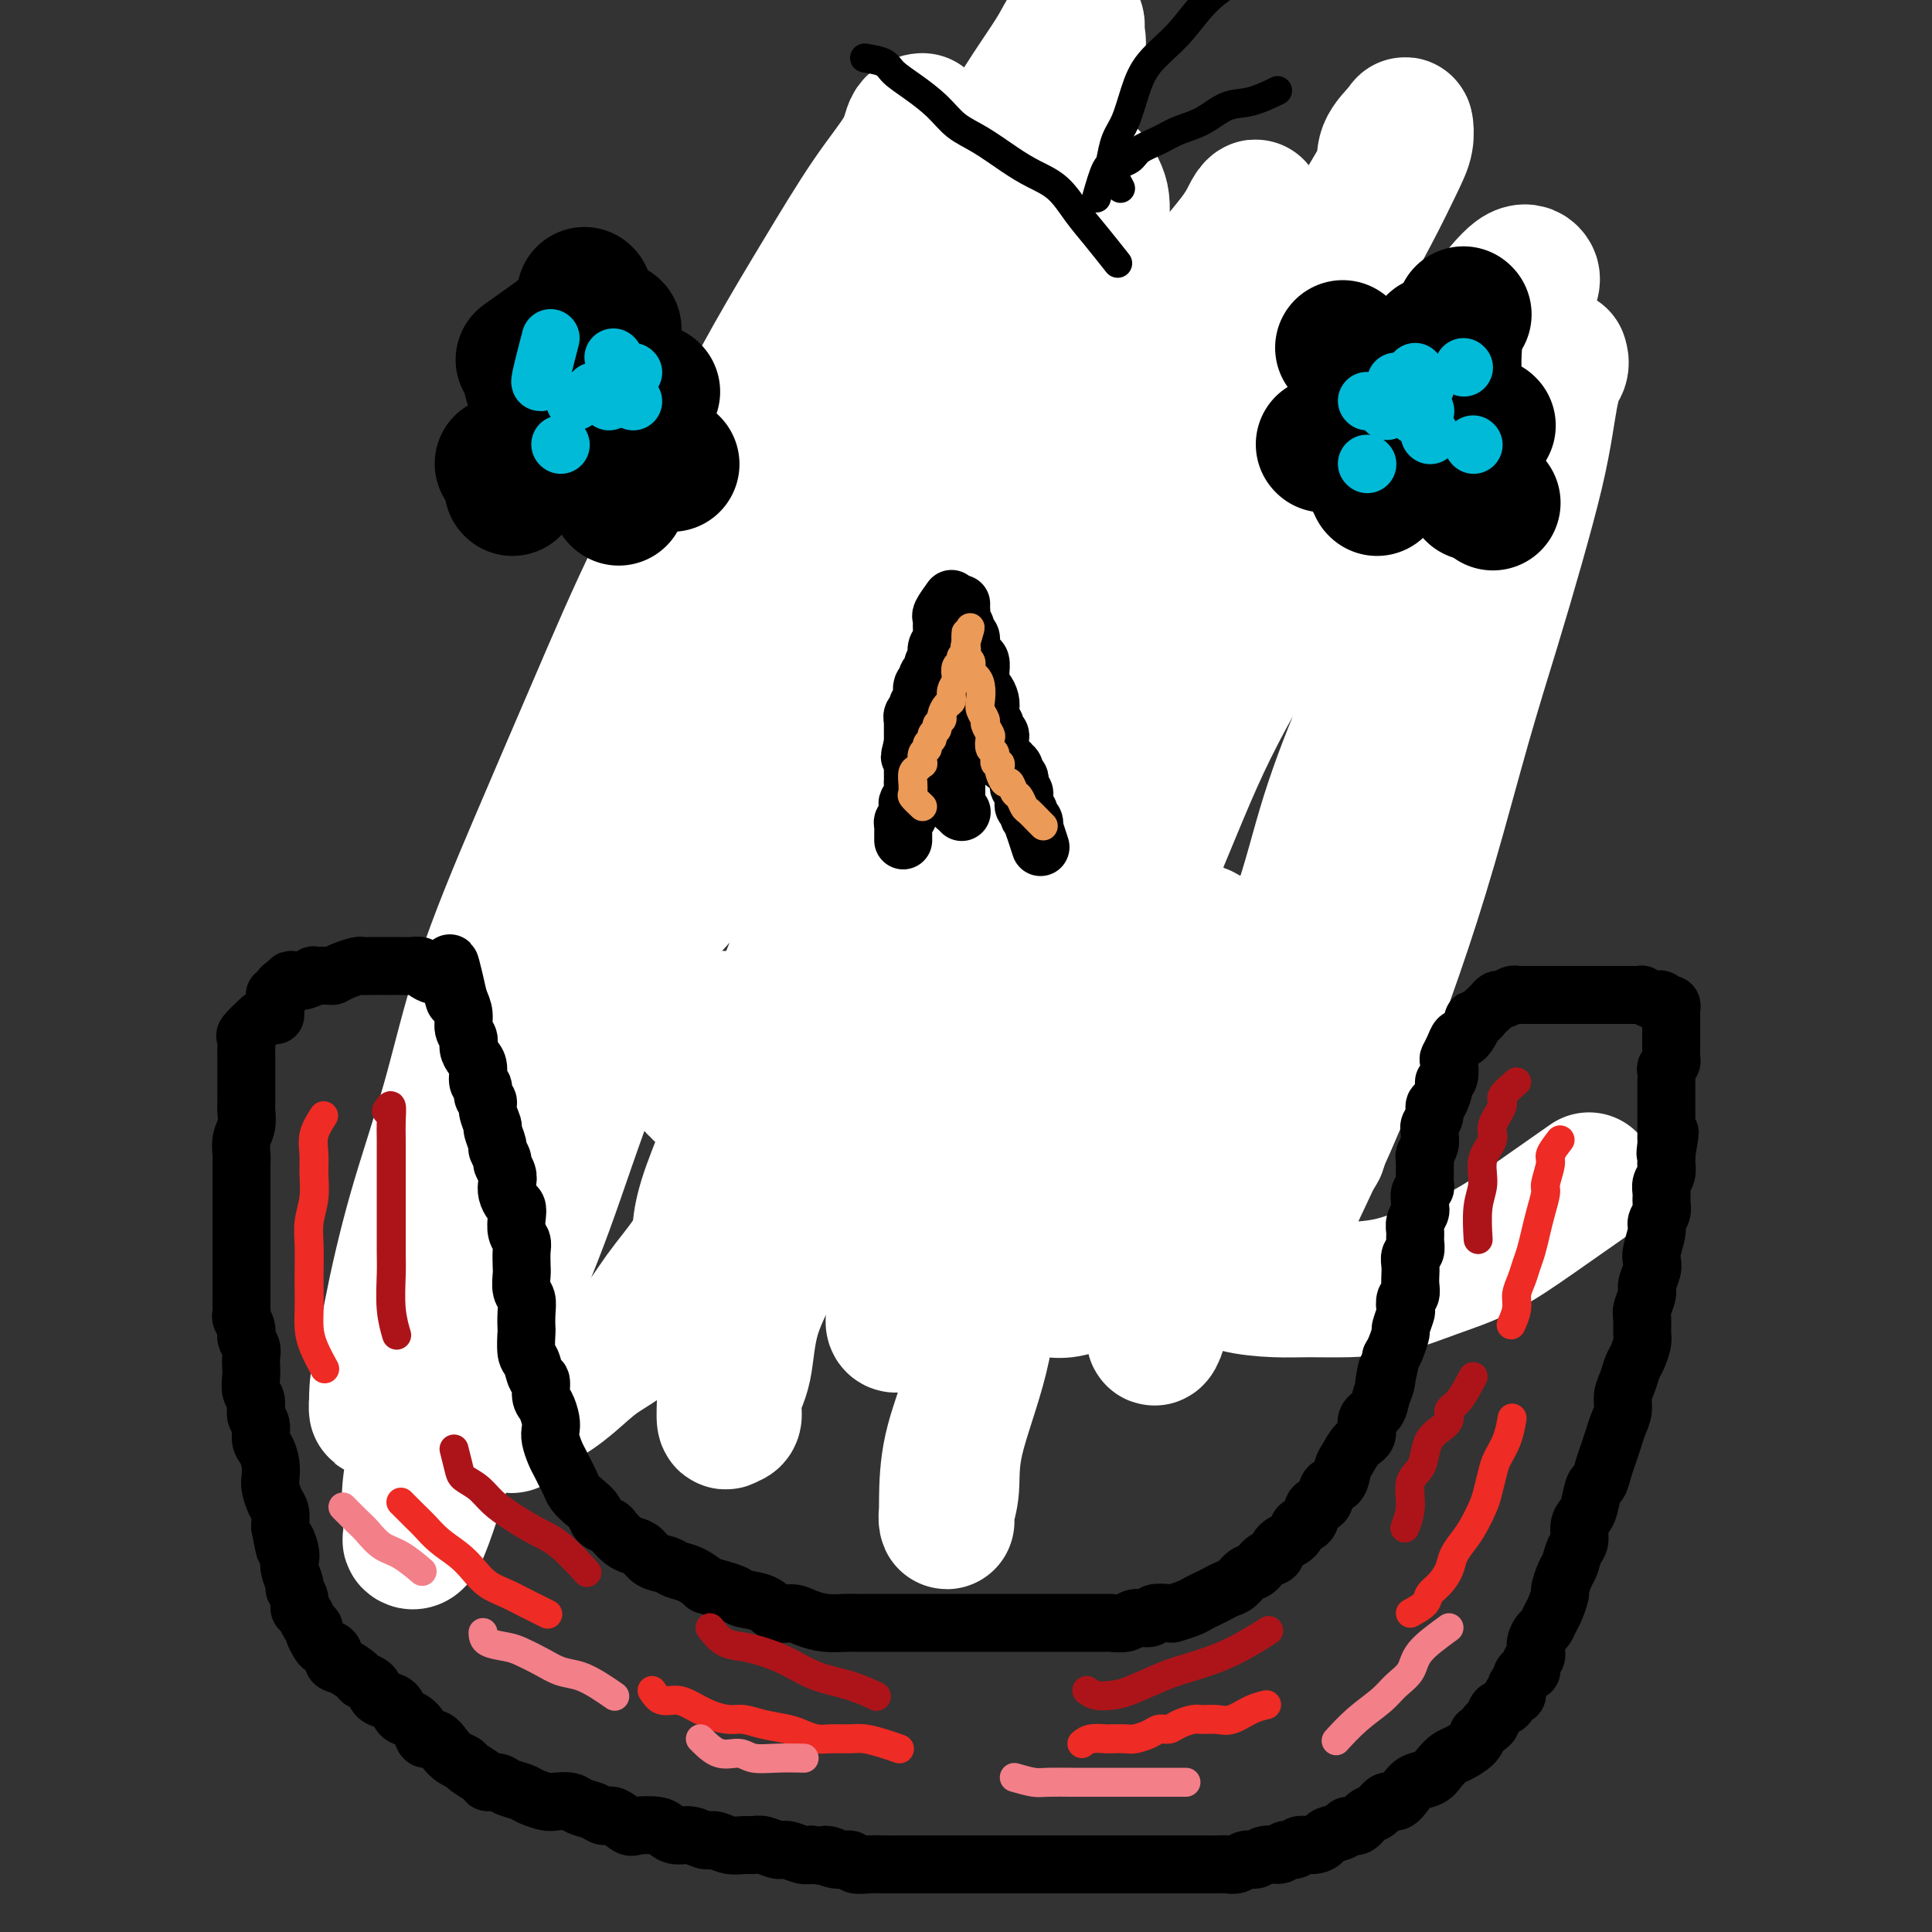
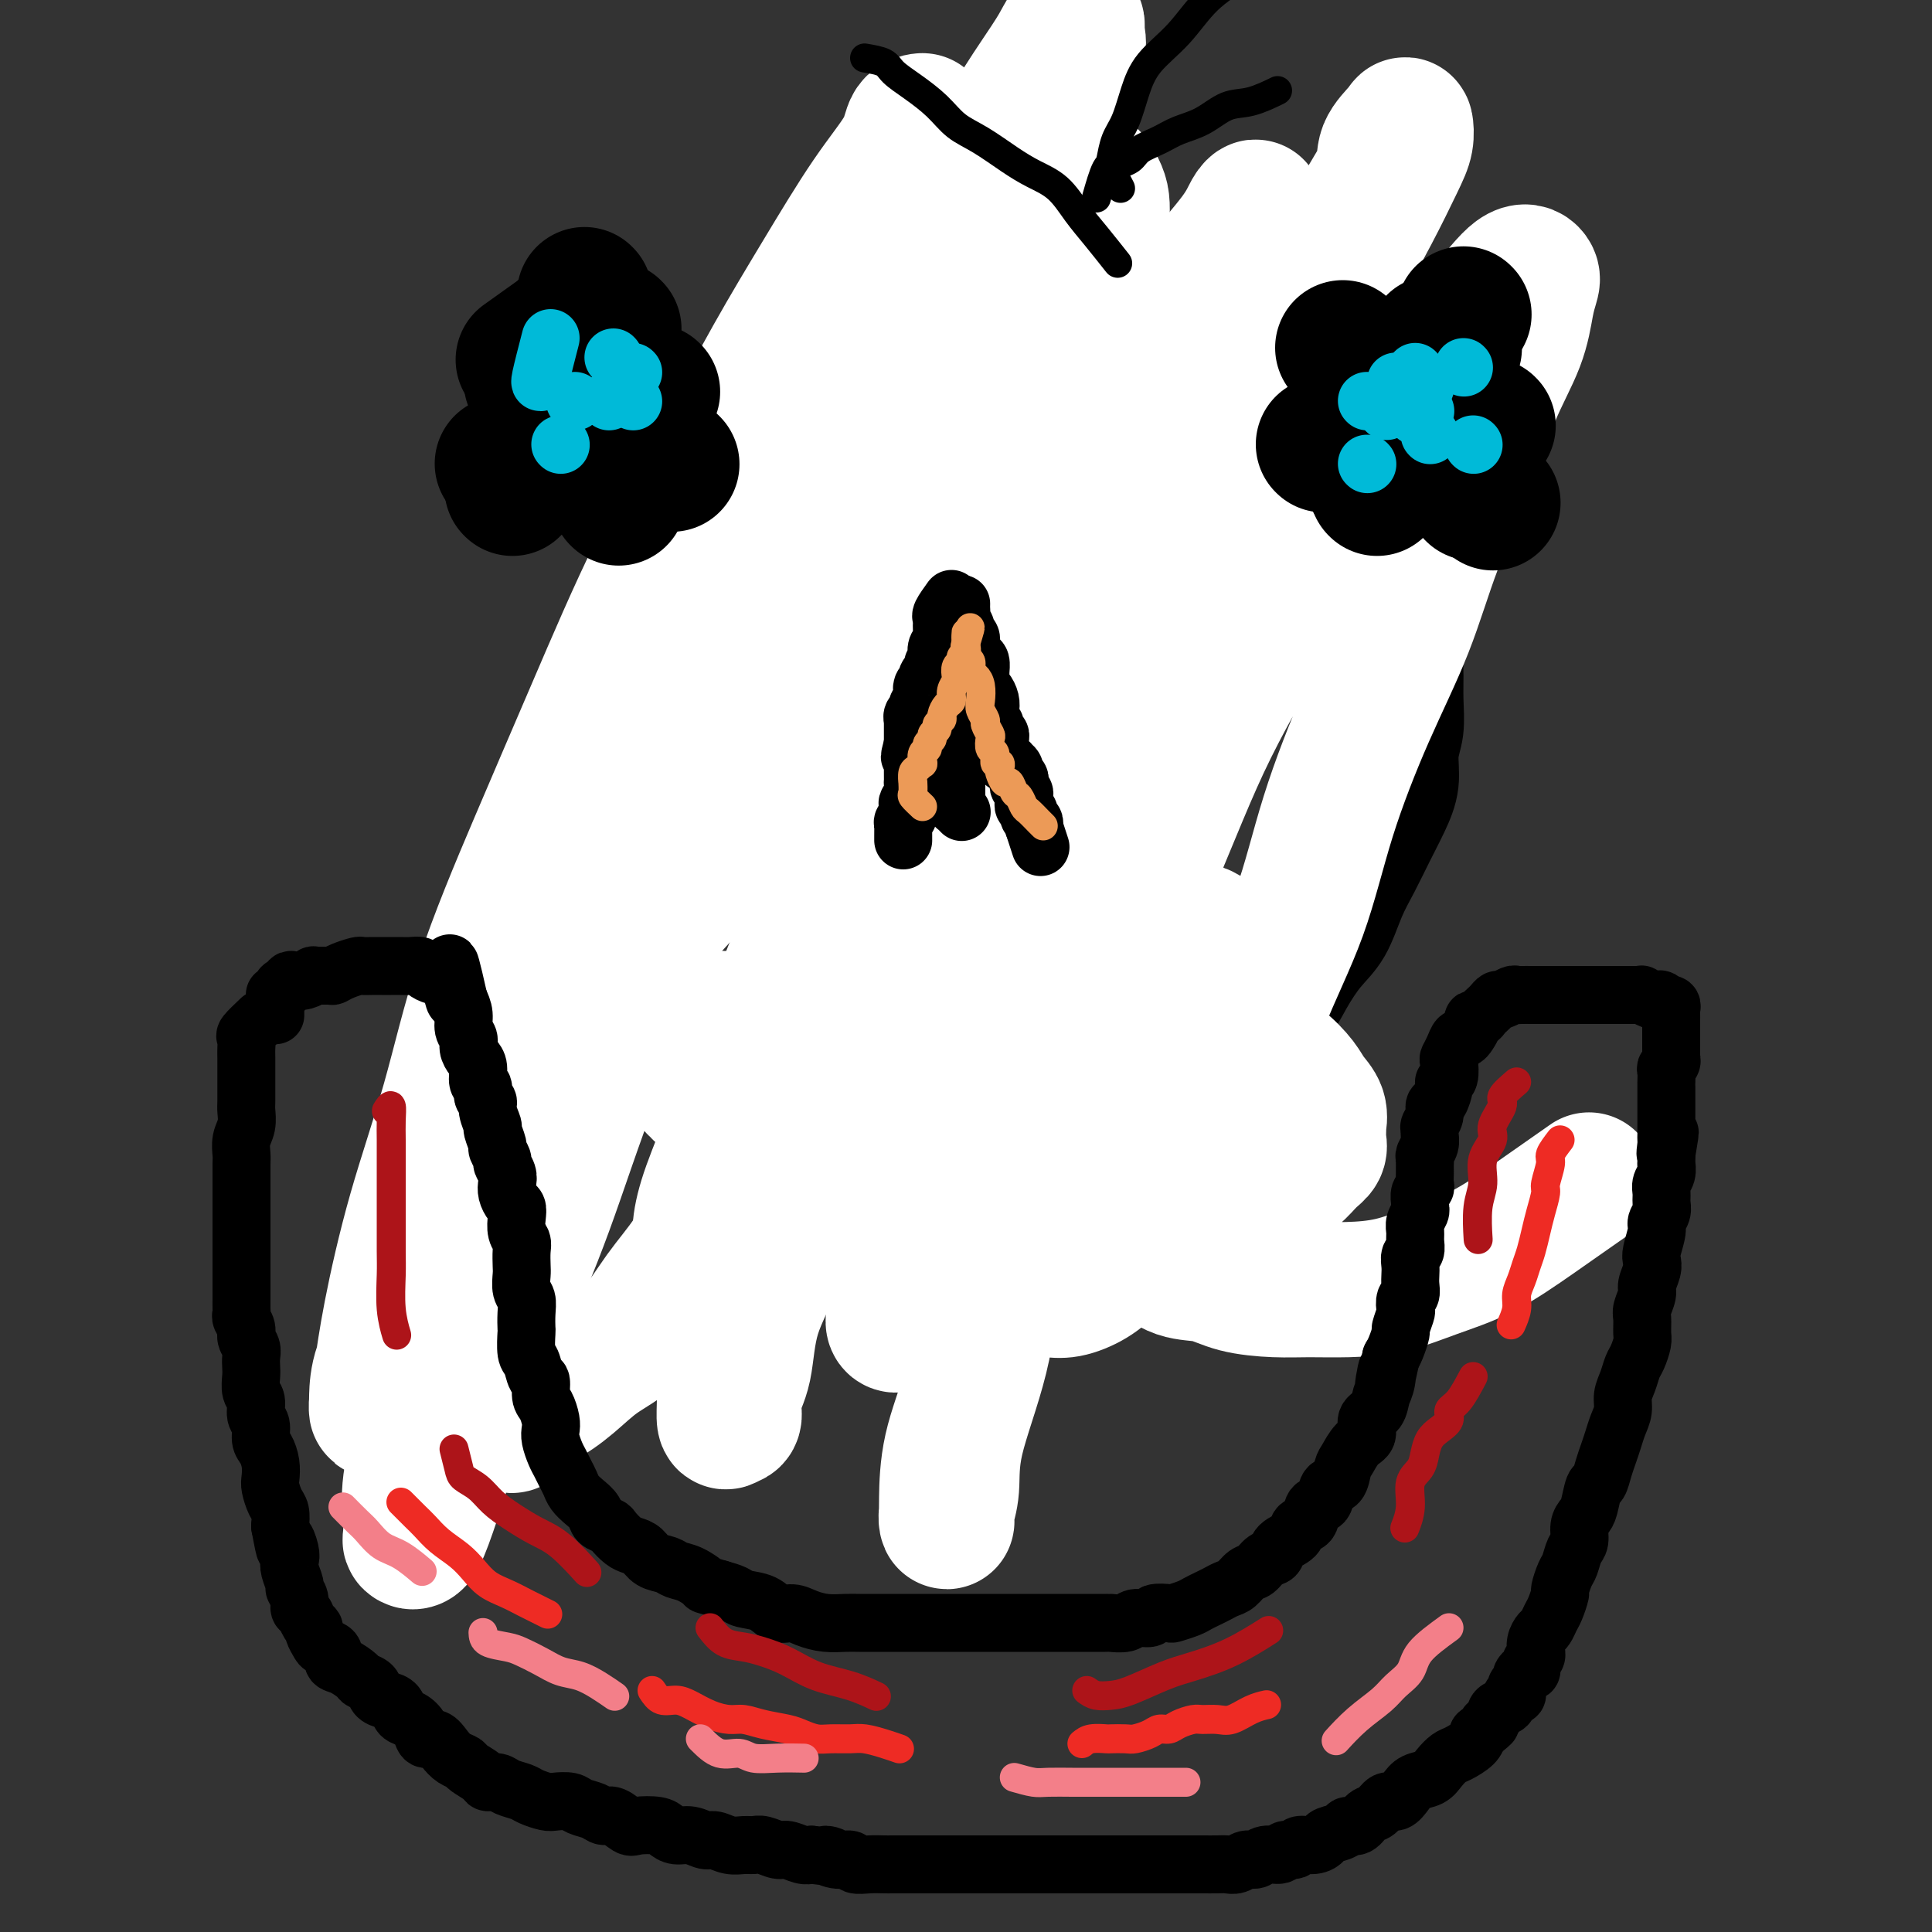
<svg xmlns="http://www.w3.org/2000/svg" viewBox="0 0 400 400" version="1.1">
  <rect x="0" y="0" width="400" height="400" fill="#333333" stroke="none" />
  <g fill="none" stroke="#000000" stroke-width="20" stroke-linecap="round" stroke-linejoin="round">
    <path d="M255,106c-1.397,-2.960 -2.794,-5.921 -4,-7c-1.206,-1.079 -2.221,-0.278 -3,0c-0.779,0.278 -1.321,0.032 -2,0c-0.679,-0.032 -1.497,0.149 -3,0c-1.503,-0.149 -3.693,-0.629 -5,-1c-1.307,-0.371 -1.731,-0.634 -3,-1c-1.269,-0.366 -3.385,-0.834 -5,-1c-1.615,-0.166 -2.731,-0.030 -4,0c-1.269,0.030 -2.692,-0.044 -4,0c-1.308,0.044 -2.502,0.208 -4,0c-1.498,-0.208 -3.302,-0.789 -5,-1c-1.698,-0.211 -3.290,-0.054 -5,0c-1.710,0.054 -3.537,0.005 -5,0c-1.463,-0.005 -2.562,0.034 -4,0c-1.438,-0.034 -3.216,-0.141 -5,0c-1.784,0.141 -3.575,0.529 -5,1c-1.425,0.471 -2.484,1.025 -4,2c-1.516,0.975 -3.489,2.371 -5,3c-1.511,0.629 -2.561,0.492 -4,1c-1.439,0.508 -3.268,1.663 -5,3c-1.732,1.337 -3.365,2.856 -5,4c-1.635,1.144 -3.270,1.911 -5,3c-1.730,1.089 -3.554,2.498 -5,4c-1.446,1.502 -2.513,3.096 -4,5c-1.487,1.904 -3.394,4.118 -5,6c-1.606,1.882 -2.911,3.431 -4,5c-1.089,1.569 -1.960,3.156 -3,5c-1.040,1.844 -2.248,3.945 -3,6c-0.752,2.055 -1.048,4.064 -2,6c-0.952,1.936 -2.560,3.798 -3,6c-0.440,2.202 0.288,4.745 0,7c-0.288,2.255 -1.594,4.224 -2,6c-0.406,1.776 0.086,3.359 0,5c-0.086,1.641 -0.752,3.340 -1,5c-0.248,1.660 -0.078,3.280 0,5c0.078,1.720 0.065,3.540 0,5c-0.065,1.460 -0.181,2.561 0,4c0.181,1.439 0.659,3.217 1,5c0.341,1.783 0.545,3.571 1,5c0.455,1.429 1.163,2.499 2,4c0.837,1.501 1.804,3.431 3,5c1.196,1.569 2.620,2.775 4,4c1.380,1.225 2.717,2.469 4,4c1.283,1.531 2.512,3.351 4,5c1.488,1.649 3.234,3.128 5,4c1.766,0.872 3.553,1.137 5,2c1.447,0.863 2.553,2.324 4,3c1.447,0.676 3.236,0.567 5,1c1.764,0.433 3.504,1.410 5,2c1.496,0.590 2.748,0.795 4,1" />
    <path d="M176,237c4.242,1.576 3.348,1.014 4,1c0.652,-0.014 2.852,0.518 5,1c2.148,0.482 4.246,0.914 6,1c1.754,0.086 3.165,-0.172 5,0c1.835,0.172 4.095,0.776 6,1c1.905,0.224 3.453,0.068 5,0c1.547,-0.068 3.091,-0.048 5,0c1.909,0.048 4.183,0.124 6,0c1.817,-0.124 3.177,-0.448 5,-1c1.823,-0.552 4.110,-1.334 6,-2c1.890,-0.666 3.384,-1.218 5,-2c1.616,-0.782 3.353,-1.794 5,-3c1.647,-1.206 3.203,-2.607 5,-4c1.797,-1.393 3.835,-2.779 6,-4c2.165,-1.221 4.459,-2.276 6,-4c1.541,-1.724 2.331,-4.117 4,-6c1.669,-1.883 4.218,-3.254 6,-5c1.782,-1.746 2.798,-3.865 4,-6c1.202,-2.135 2.590,-4.285 4,-6c1.410,-1.715 2.842,-2.996 4,-5c1.158,-2.004 2.041,-4.733 3,-7c0.959,-2.267 1.993,-4.073 3,-6c1.007,-1.927 1.986,-3.977 3,-6c1.014,-2.023 2.061,-4.021 3,-6c0.939,-1.979 1.768,-3.940 2,-6c0.232,-2.060 -0.135,-4.221 0,-6c0.135,-1.779 0.770,-3.178 1,-5c0.230,-1.822 0.056,-4.066 0,-6c-0.056,-1.934 0.008,-3.557 0,-5c-0.008,-1.443 -0.088,-2.706 0,-4c0.088,-1.294 0.345,-2.619 0,-4c-0.345,-1.381 -1.291,-2.816 -2,-4c-0.709,-1.184 -1.179,-2.116 -2,-3c-0.821,-0.884 -1.992,-1.721 -3,-3c-1.008,-1.279 -1.851,-2.999 -3,-4c-1.149,-1.001 -2.602,-1.282 -4,-2c-1.398,-0.718 -2.741,-1.873 -4,-3c-1.259,-1.127 -2.436,-2.226 -4,-3c-1.564,-0.774 -3.516,-1.222 -5,-2c-1.484,-0.778 -2.501,-1.886 -4,-3c-1.499,-1.114 -3.481,-2.233 -5,-3c-1.519,-0.767 -2.577,-1.180 -4,-2c-1.423,-0.820 -3.213,-2.047 -5,-3c-1.787,-0.953 -3.573,-1.632 -5,-2c-1.427,-0.368 -2.496,-0.424 -4,-1c-1.504,-0.576 -3.444,-1.671 -5,-2c-1.556,-0.329 -2.729,0.107 -4,0c-1.271,-0.107 -2.639,-0.757 -4,-1c-1.361,-0.243 -2.715,-0.078 -4,0c-1.285,0.078 -2.503,0.071 -4,0c-1.497,-0.071 -3.274,-0.204 -5,0c-1.726,0.204 -3.401,0.745 -5,1c-1.599,0.255 -3.123,0.222 -5,1c-1.877,0.778 -4.108,2.365 -5,3c-0.892,0.635 -0.446,0.317 0,0" />
  </g>
  <g fill="none" stroke="#FFFFFF" stroke-width="28" stroke-linecap="round" stroke-linejoin="round">
-     <path d="M289,94c-0.441,0.479 -0.883,0.957 -1,3c-0.117,2.043 0.089,5.650 0,10c-0.089,4.350 -0.474,9.443 -1,15c-0.526,5.557 -1.193,11.578 -2,18c-0.807,6.422 -1.753,13.244 -3,20c-1.247,6.756 -2.795,13.446 -4,20c-1.205,6.554 -2.068,12.974 -3,19c-0.932,6.026 -1.933,11.659 -3,17c-1.067,5.341 -2.199,10.390 -3,15c-0.801,4.610 -1.272,8.781 -2,12c-0.728,3.219 -1.712,5.487 -2,8c-0.288,2.513 0.119,5.271 0,7c-0.119,1.729 -0.763,2.430 -1,3c-0.237,0.570 -0.067,1.008 0,1c0.067,-0.008 0.031,-0.461 0,-1c-0.031,-0.539 -0.058,-1.163 0,-2c0.058,-0.837 0.201,-1.886 1,-4c0.799,-2.114 2.255,-5.293 4,-9c1.745,-3.707 3.777,-7.942 6,-13c2.223,-5.058 4.635,-10.939 7,-17c2.365,-6.061 4.684,-12.301 7,-19c2.316,-6.699 4.630,-13.856 7,-22c2.370,-8.144 4.796,-17.275 7,-25c2.204,-7.725 4.187,-14.043 6,-20c1.813,-5.957 3.455,-11.552 5,-17c1.545,-5.448 2.992,-10.748 4,-15c1.008,-4.252 1.576,-7.456 2,-10c0.424,-2.544 0.704,-4.427 1,-6c0.296,-1.573 0.607,-2.835 1,-4c0.393,-1.165 0.867,-2.232 1,-3c0.133,-0.768 -0.075,-1.237 0,-1c0.075,0.237 0.434,1.179 0,2c-0.434,0.821 -1.662,1.519 -3,4c-1.338,2.481 -2.788,6.743 -5,11c-2.212,4.257 -5.187,8.508 -8,14c-2.813,5.492 -5.463,12.224 -8,18c-2.537,5.776 -4.959,10.595 -8,17c-3.041,6.405 -6.701,14.396 -10,22c-3.299,7.604 -6.238,14.820 -9,22c-2.762,7.180 -5.348,14.322 -8,22c-2.652,7.678 -5.368,15.892 -8,23c-2.632,7.108 -5.178,13.111 -7,18c-1.822,4.889 -2.919,8.666 -4,12c-1.081,3.334 -2.144,6.226 -3,9c-0.856,2.774 -1.504,5.429 -2,7c-0.496,1.571 -0.840,2.059 -1,2c-0.160,-0.059 -0.136,-0.665 0,-2c0.136,-1.335 0.383,-3.398 1,-6c0.617,-2.602 1.605,-5.743 3,-10c1.395,-4.257 3.198,-9.628 5,-15" />
    <path d="M248,244c2.283,-7.448 3.990,-10.567 6,-16c2.010,-5.433 4.322,-13.180 7,-20c2.678,-6.820 5.721,-12.714 8,-19c2.279,-6.286 3.792,-12.965 6,-20c2.208,-7.035 5.110,-14.425 8,-21c2.890,-6.575 5.768,-12.335 8,-18c2.232,-5.665 3.816,-11.236 6,-17c2.184,-5.764 4.967,-11.722 7,-17c2.033,-5.278 3.317,-9.875 5,-14c1.683,-4.125 3.765,-7.776 5,-11c1.235,-3.224 1.623,-6.021 2,-8c0.377,-1.979 0.744,-3.140 1,-4c0.256,-0.860 0.403,-1.418 0,-2c-0.403,-0.582 -1.356,-1.186 -3,0c-1.644,1.186 -3.981,4.164 -7,8c-3.019,3.836 -6.722,8.531 -10,13c-3.278,4.469 -6.131,8.714 -10,14c-3.869,5.286 -8.752,11.614 -13,18c-4.248,6.386 -7.860,12.829 -12,20c-4.140,7.171 -8.807,15.071 -13,24c-4.193,8.929 -7.911,18.886 -12,28c-4.089,9.114 -8.550,17.386 -12,26c-3.450,8.614 -5.890,17.570 -9,27c-3.110,9.430 -6.890,19.335 -9,27c-2.110,7.665 -2.551,13.091 -4,19c-1.449,5.909 -3.905,12.299 -5,17c-1.095,4.701 -0.830,7.711 -1,10c-0.170,2.289 -0.777,3.857 -1,5c-0.223,1.143 -0.062,1.861 0,2c0.062,0.139 0.024,-0.300 0,-1c-0.024,-0.700 -0.035,-1.662 0,-4c0.035,-2.338 0.115,-6.051 1,-10c0.885,-3.949 2.576,-8.135 4,-13c1.424,-4.865 2.581,-10.408 4,-16c1.419,-5.592 3.101,-11.233 5,-18c1.899,-6.767 4.014,-14.659 6,-22c1.986,-7.341 3.844,-14.131 6,-21c2.156,-6.869 4.611,-13.819 7,-21c2.389,-7.181 4.711,-14.595 7,-22c2.289,-7.405 4.546,-14.803 7,-22c2.454,-7.197 5.106,-14.194 8,-22c2.894,-7.806 6.030,-16.422 9,-24c2.970,-7.578 5.774,-14.119 8,-20c2.226,-5.881 3.875,-11.102 6,-17c2.125,-5.898 4.727,-12.472 7,-17c2.273,-4.528 4.218,-7.009 5,-9c0.782,-1.991 0.402,-3.493 1,-5c0.598,-1.507 2.175,-3.021 3,-4c0.825,-0.979 0.899,-1.425 1,-1c0.101,0.425 0.231,1.719 0,3c-0.231,1.281 -0.821,2.548 -2,5c-1.179,2.452 -2.945,6.090 -5,10c-2.055,3.910 -4.399,8.091 -7,13c-2.601,4.909 -5.457,10.545 -8,16c-2.543,5.455 -4.771,10.727 -7,16" />
    <path d="M262,89c-6.196,13.142 -7.687,14.995 -10,20c-2.313,5.005 -5.446,13.160 -9,21c-3.554,7.840 -7.527,15.365 -11,23c-3.473,7.635 -6.447,15.379 -9,22c-2.553,6.621 -4.685,12.117 -7,18c-2.315,5.883 -4.813,12.153 -7,18c-2.187,5.847 -4.063,11.273 -6,17c-1.937,5.727 -3.934,11.757 -6,17c-2.066,5.243 -4.199,9.701 -6,14c-1.801,4.299 -3.269,8.441 -4,11c-0.731,2.559 -0.726,3.537 -1,4c-0.274,0.463 -0.826,0.411 -1,0c-0.174,-0.411 0.031,-1.181 0,-2c-0.031,-0.819 -0.298,-1.687 0,-4c0.298,-2.313 1.162,-6.071 2,-10c0.838,-3.929 1.650,-8.028 3,-13c1.350,-4.972 3.236,-10.815 5,-16c1.764,-5.185 3.404,-9.712 5,-15c1.596,-5.288 3.146,-11.337 5,-17c1.854,-5.663 4.012,-10.940 6,-17c1.988,-6.060 3.805,-12.905 6,-19c2.195,-6.095 4.768,-11.441 7,-17c2.232,-5.559 4.122,-11.330 6,-17c1.878,-5.670 3.742,-11.239 6,-18c2.258,-6.761 4.909,-14.715 7,-20c2.091,-5.285 3.620,-7.901 5,-11c1.380,-3.099 2.609,-6.680 4,-11c1.391,-4.320 2.945,-9.377 4,-12c1.055,-2.623 1.613,-2.811 2,-4c0.387,-1.189 0.605,-3.380 1,-5c0.395,-1.620 0.966,-2.671 1,-3c0.034,-0.329 -0.471,0.062 -1,1c-0.529,0.938 -1.084,2.423 -3,5c-1.916,2.577 -5.194,6.248 -8,10c-2.806,3.752 -5.141,7.587 -8,12c-2.859,4.413 -6.241,9.406 -10,16c-3.759,6.594 -7.894,14.789 -12,22c-4.106,7.211 -8.181,13.439 -12,20c-3.819,6.561 -7.381,13.456 -11,21c-3.619,7.544 -7.293,15.738 -11,23c-3.707,7.262 -7.445,13.593 -11,21c-3.555,7.407 -6.927,15.888 -10,23c-3.073,7.112 -5.846,12.853 -8,18c-2.154,5.147 -3.687,9.701 -5,13c-1.313,3.299 -2.405,5.344 -3,7c-0.595,1.656 -0.691,2.924 -1,4c-0.309,1.076 -0.829,1.959 -1,2c-0.171,0.041 0.006,-0.760 0,-2c-0.006,-1.240 -0.196,-2.919 0,-5c0.196,-2.081 0.776,-4.562 2,-8c1.224,-3.438 3.090,-7.832 5,-13c1.910,-5.168 3.863,-11.111 6,-17c2.137,-5.889 4.460,-11.723 7,-18c2.540,-6.277 5.299,-12.998 8,-20c2.701,-7.002 5.343,-14.286 8,-21c2.657,-6.714 5.328,-12.857 8,-19" />
    <path d="M189,138c7.511,-19.794 5.290,-15.279 6,-17c0.710,-1.721 4.351,-9.677 7,-17c2.649,-7.323 4.306,-14.012 6,-19c1.694,-4.988 3.424,-8.274 5,-12c1.576,-3.726 2.998,-7.892 4,-11c1.002,-3.108 1.586,-5.157 2,-7c0.414,-1.843 0.659,-3.479 1,-5c0.341,-1.521 0.777,-2.925 1,-4c0.223,-1.075 0.234,-1.820 0,-2c-0.234,-0.180 -0.713,0.204 -1,1c-0.287,0.796 -0.381,2.005 -2,4c-1.619,1.995 -4.762,4.777 -8,9c-3.238,4.223 -6.570,9.887 -10,15c-3.430,5.113 -6.959,9.675 -11,16c-4.041,6.325 -8.594,14.415 -13,22c-4.406,7.585 -8.664,14.667 -13,23c-4.336,8.333 -8.752,17.916 -13,27c-4.248,9.084 -8.330,17.668 -13,28c-4.670,10.332 -9.928,22.410 -14,33c-4.072,10.590 -6.957,19.691 -10,28c-3.043,8.309 -6.244,15.828 -9,22c-2.756,6.172 -5.068,10.999 -7,16c-1.932,5.001 -3.485,10.176 -5,15c-1.515,4.824 -2.994,9.296 -4,12c-1.006,2.704 -1.540,3.640 -2,4c-0.460,0.360 -0.848,0.143 -1,0c-0.152,-0.143 -0.070,-0.212 0,-1c0.070,-0.788 0.126,-2.296 0,-4c-0.126,-1.704 -0.435,-3.604 0,-7c0.435,-3.396 1.614,-8.288 3,-13c1.386,-4.712 2.980,-9.243 5,-15c2.020,-5.757 4.467,-12.738 7,-20c2.533,-7.262 5.151,-14.804 8,-22c2.849,-7.196 5.930,-14.046 9,-22c3.070,-7.954 6.129,-17.010 10,-27c3.871,-9.990 8.554,-20.912 13,-30c4.446,-9.088 8.657,-16.343 13,-26c4.343,-9.657 8.820,-21.717 14,-32c5.180,-10.283 11.064,-18.788 16,-27c4.936,-8.212 8.923,-16.131 13,-24c4.077,-7.869 8.245,-15.690 12,-22c3.755,-6.310 7.096,-11.111 9,-14c1.904,-2.889 2.369,-3.867 3,-5c0.631,-1.133 1.427,-2.422 2,-3c0.573,-0.578 0.922,-0.446 1,0c0.078,0.446 -0.114,1.204 0,2c0.114,0.796 0.535,1.630 0,4c-0.535,2.370 -2.025,6.278 -4,10c-1.975,3.722 -4.434,7.260 -7,12c-2.566,4.740 -5.239,10.684 -9,17c-3.761,6.316 -8.611,13.006 -12,19c-3.389,5.994 -5.318,11.294 -9,18c-3.682,6.706 -9.116,14.819 -14,24c-4.884,9.181 -9.216,19.430 -14,29c-4.784,9.570 -10.019,18.461 -14,27c-3.981,8.539 -6.709,16.725 -10,25c-3.291,8.275 -7.146,16.637 -11,25" />
    <path d="M119,217c-9.097,20.350 -7.340,18.224 -8,22c-0.660,3.776 -3.736,13.452 -6,20c-2.264,6.548 -3.717,9.968 -5,13c-1.283,3.032 -2.396,5.676 -3,8c-0.604,2.324 -0.698,4.328 -1,5c-0.302,0.672 -0.812,0.010 -1,0c-0.188,-0.010 -0.053,0.631 0,0c0.053,-0.631 0.023,-2.533 0,-4c-0.023,-1.467 -0.038,-2.499 0,-5c0.038,-2.501 0.128,-6.470 1,-11c0.872,-4.530 2.526,-9.623 4,-15c1.474,-5.377 2.766,-11.040 5,-17c2.234,-5.960 5.408,-12.216 8,-19c2.592,-6.784 4.602,-14.096 7,-22c2.398,-7.904 5.186,-16.402 8,-24c2.814,-7.598 5.656,-14.298 9,-22c3.344,-7.702 7.190,-16.408 11,-25c3.810,-8.592 7.584,-17.072 10,-23c2.416,-5.928 3.475,-9.306 6,-15c2.525,-5.694 6.515,-13.705 9,-19c2.485,-5.295 3.463,-7.874 5,-11c1.537,-3.126 3.633,-6.799 5,-10c1.367,-3.201 2.006,-5.929 3,-8c0.994,-2.071 2.345,-3.485 3,-5c0.655,-1.515 0.616,-3.131 1,-4c0.384,-0.869 1.191,-0.992 1,-1c-0.191,-0.008 -1.379,0.098 -2,1c-0.621,0.902 -0.673,2.599 -2,5c-1.327,2.401 -3.927,5.504 -7,10c-3.073,4.496 -6.617,10.383 -10,16c-3.383,5.617 -6.605,10.963 -10,17c-3.395,6.037 -6.962,12.766 -11,20c-4.038,7.234 -8.545,14.972 -13,24c-4.455,9.028 -8.858,19.344 -13,29c-4.142,9.656 -8.023,18.651 -12,28c-3.977,9.349 -8.049,19.052 -11,28c-2.951,8.948 -4.780,17.143 -7,25c-2.220,7.857 -4.829,15.378 -7,23c-2.171,7.622 -3.902,15.346 -5,21c-1.098,5.654 -1.562,9.239 -2,12c-0.438,2.761 -0.849,4.699 -1,6c-0.151,1.301 -0.043,1.966 0,2c0.043,0.034 0.020,-0.562 0,-1c-0.020,-0.438 -0.039,-0.719 0,-2c0.039,-1.281 0.135,-3.562 1,-6c0.865,-2.438 2.498,-5.032 4,-9c1.502,-3.968 2.873,-9.311 5,-15c2.127,-5.689 5.011,-11.725 8,-18c2.989,-6.275 6.085,-12.790 9,-20c2.915,-7.210 5.650,-15.114 9,-23c3.350,-7.886 7.316,-15.753 11,-24c3.684,-8.247 7.086,-16.872 11,-25c3.914,-8.128 8.339,-15.758 13,-24c4.661,-8.242 9.559,-17.096 14,-25c4.441,-7.904 8.427,-14.859 13,-21c4.573,-6.141 9.735,-11.469 14,-16c4.265,-4.531 7.632,-8.266 11,-12" />
    <path d="M201,51c5.586,-6.144 7.050,-7.505 9,-9c1.950,-1.495 4.387,-3.123 6,-4c1.613,-0.877 2.404,-1.004 4,-1c1.596,0.004 3.998,0.140 5,0c1.002,-0.140 0.604,-0.555 1,0c0.396,0.555 1.588,2.081 2,4c0.412,1.919 0.046,4.232 0,7c-0.046,2.768 0.228,5.993 0,10c-0.228,4.007 -0.959,8.798 -2,14c-1.041,5.202 -2.393,10.817 -4,17c-1.607,6.183 -3.469,12.934 -6,20c-2.531,7.066 -5.732,14.448 -9,23c-3.268,8.552 -6.602,18.274 -10,27c-3.398,8.726 -6.861,16.457 -10,25c-3.139,8.543 -5.953,17.897 -9,27c-3.047,9.103 -6.327,17.953 -9,26c-2.673,8.047 -4.740,15.291 -7,21c-2.260,5.709 -4.713,9.883 -6,14c-1.287,4.117 -1.406,8.178 -2,11c-0.594,2.822 -1.662,4.404 -2,6c-0.338,1.596 0.052,3.205 0,4c-0.052,0.795 -0.548,0.777 -1,1c-0.452,0.223 -0.860,0.688 -1,0c-0.140,-0.688 -0.012,-2.529 0,-4c0.012,-1.471 -0.093,-2.573 0,-4c0.093,-1.427 0.383,-3.179 1,-6c0.617,-2.821 1.560,-6.712 3,-11c1.440,-4.288 3.377,-8.975 5,-14c1.623,-5.025 2.931,-10.388 5,-16c2.069,-5.612 4.900,-11.472 7,-17c2.100,-5.528 3.468,-10.725 5,-16c1.532,-5.275 3.226,-10.628 5,-16c1.774,-5.372 3.628,-10.761 5,-15c1.372,-4.239 2.262,-7.327 3,-11c0.738,-3.673 1.323,-7.930 2,-11c0.677,-3.070 1.444,-4.951 2,-7c0.556,-2.049 0.900,-4.264 1,-6c0.100,-1.736 -0.044,-2.994 0,-4c0.044,-1.006 0.276,-1.762 0,-2c-0.276,-0.238 -1.060,0.041 -2,0c-0.940,-0.041 -2.038,-0.402 -3,0c-0.962,0.402 -1.790,1.566 -2,2c-0.210,0.434 0.196,0.140 -2,2c-2.196,1.860 -6.996,5.876 -12,11c-5.004,5.124 -10.214,11.356 -15,17c-4.786,5.644 -9.150,10.701 -13,15c-3.850,4.299 -7.186,7.842 -9,10c-1.814,2.158 -2.105,2.933 -4,7c-1.895,4.067 -5.394,11.428 -9,19c-3.606,7.572 -7.320,15.355 -10,22c-2.680,6.645 -4.326,12.153 -6,16c-1.674,3.847 -3.377,6.034 -4,8c-0.623,1.966 -0.168,3.711 0,6c0.168,2.289 0.048,5.121 0,8c-0.048,2.879 -0.024,5.805 0,8c0.024,2.195 0.048,3.661 0,5c-0.048,1.339 -0.167,2.553 0,3c0.167,0.447 0.619,0.128 1,0c0.381,-0.128 0.690,-0.064 1,0" />
    <path d="M105,293c0.824,4.489 1.885,0.711 3,-1c1.115,-1.711 2.285,-1.354 4,-2c1.715,-0.646 3.977,-2.294 6,-4c2.023,-1.706 3.807,-3.472 6,-5c2.193,-1.528 4.793,-2.820 7,-5c2.207,-2.180 4.020,-5.248 6,-8c1.980,-2.752 4.128,-5.186 6,-8c1.872,-2.814 3.468,-6.006 5,-9c1.532,-2.994 2.999,-5.788 4,-8c1.001,-2.212 1.536,-3.841 2,-6c0.464,-2.159 0.857,-4.848 1,-7c0.143,-2.152 0.035,-3.766 0,-5c-0.035,-1.234 0.001,-2.087 0,-3c-0.001,-0.913 -0.041,-1.884 0,-3c0.041,-1.116 0.162,-2.376 0,-3c-0.162,-0.624 -0.607,-0.612 -1,-1c-0.393,-0.388 -0.732,-1.175 -1,-2c-0.268,-0.825 -0.464,-1.687 -1,-2c-0.536,-0.313 -1.413,-0.078 -2,0c-0.587,0.078 -0.883,0.000 -1,0c-0.117,-0.000 -0.054,0.078 0,0c0.054,-0.078 0.100,-0.312 0,0c-0.100,0.312 -0.344,1.170 0,2c0.344,0.830 1.277,1.633 2,2c0.723,0.367 1.236,0.298 2,1c0.764,0.702 1.779,2.176 3,3c1.221,0.824 2.648,1.000 4,2c1.352,1.000 2.629,2.825 4,4c1.371,1.175 2.836,1.700 5,3c2.164,1.300 5.025,3.373 7,5c1.975,1.627 3.063,2.806 5,4c1.937,1.194 4.724,2.402 7,4c2.276,1.598 4.040,3.584 6,5c1.960,1.416 4.115,2.260 6,3c1.885,0.740 3.500,1.375 5,2c1.500,0.625 2.884,1.239 4,2c1.116,0.761 1.964,1.668 3,2c1.036,0.332 2.259,0.090 3,0c0.741,-0.090 0.999,-0.027 1,0c0.001,0.027 -0.257,0.019 0,0c0.257,-0.019 1.028,-0.050 1,0c-0.028,0.050 -0.855,0.180 -1,0c-0.145,-0.180 0.390,-0.670 0,-1c-0.390,-0.330 -1.707,-0.500 -3,-1c-1.293,-0.500 -2.563,-1.331 -4,-2c-1.437,-0.669 -3.040,-1.178 -5,-2c-1.960,-0.822 -4.278,-1.957 -6,-3c-1.722,-1.043 -2.848,-1.993 -5,-3c-2.152,-1.007 -5.330,-2.071 -8,-3c-2.670,-0.929 -4.831,-1.724 -7,-3c-2.169,-1.276 -4.344,-3.033 -7,-4c-2.656,-0.967 -5.792,-1.145 -8,-2c-2.208,-0.855 -3.488,-2.387 -5,-3c-1.512,-0.613 -3.256,-0.306 -5,0" />
    <path d="M153,228c-3.519,-1.166 -3.317,-1.581 -4,-2c-0.683,-0.419 -2.252,-0.842 -3,-1c-0.748,-0.158 -0.675,-0.051 -1,0c-0.325,0.051 -1.047,0.047 -1,0c0.047,-0.047 0.863,-0.137 1,0c0.137,0.137 -0.406,0.503 0,1c0.406,0.497 1.761,1.127 3,2c1.239,0.873 2.364,1.989 4,3c1.636,1.011 3.785,1.916 6,3c2.215,1.084 4.497,2.346 7,4c2.503,1.654 5.226,3.701 8,5c2.774,1.299 5.597,1.851 9,3c3.403,1.149 7.385,2.896 11,4c3.615,1.104 6.865,1.566 10,2c3.135,0.434 6.157,0.840 9,1c2.843,0.160 5.506,0.075 8,0c2.494,-0.075 4.818,-0.140 7,0c2.182,0.140 4.223,0.484 6,0c1.777,-0.484 3.289,-1.795 5,-3c1.711,-1.205 3.620,-2.303 5,-3c1.380,-0.697 2.230,-0.994 3,-2c0.770,-1.006 1.461,-2.723 2,-4c0.539,-1.277 0.928,-2.114 1,-3c0.072,-0.886 -0.172,-1.819 0,-3c0.172,-1.181 0.761,-2.608 1,-4c0.239,-1.392 0.129,-2.747 0,-4c-0.129,-1.253 -0.276,-2.404 -1,-4c-0.724,-1.596 -2.024,-3.635 -3,-5c-0.976,-1.365 -1.628,-2.054 -3,-3c-1.372,-0.946 -3.465,-2.149 -5,-3c-1.535,-0.851 -2.511,-1.352 -4,-2c-1.489,-0.648 -3.491,-1.444 -5,-2c-1.509,-0.556 -2.524,-0.872 -4,-1c-1.476,-0.128 -3.411,-0.068 -5,0c-1.589,0.068 -2.830,0.143 -4,0c-1.170,-0.143 -2.268,-0.504 -3,0c-0.732,0.504 -1.096,1.874 -2,3c-0.904,1.126 -2.347,2.008 -3,3c-0.653,0.992 -0.514,2.093 -1,3c-0.486,0.907 -1.596,1.620 -2,3c-0.404,1.380 -0.102,3.426 0,5c0.102,1.574 0.005,2.675 0,4c-0.005,1.325 0.084,2.872 0,4c-0.084,1.128 -0.340,1.835 0,3c0.340,1.165 1.275,2.788 2,4c0.725,1.212 1.239,2.012 2,3c0.761,0.988 1.769,2.163 3,3c1.231,0.837 2.685,1.334 4,2c1.315,0.666 2.489,1.499 4,2c1.511,0.501 3.358,0.669 5,1c1.642,0.331 3.080,0.827 5,1c1.920,0.173 4.323,0.025 6,0c1.677,-0.025 2.627,0.073 4,0c1.373,-0.073 3.169,-0.317 5,-1c1.831,-0.683 3.698,-1.805 5,-3c1.302,-1.195 2.040,-2.465 3,-4c0.960,-1.535 2.143,-3.336 3,-5c0.857,-1.664 1.388,-3.190 2,-5c0.612,-1.810 1.306,-3.905 2,-6" />
    <path d="M260,227c1.098,-3.947 0.342,-5.815 0,-8c-0.342,-2.185 -0.271,-4.687 0,-7c0.271,-2.313 0.741,-4.437 0,-6c-0.741,-1.563 -2.693,-2.565 -4,-4c-1.307,-1.435 -1.969,-3.302 -3,-5c-1.031,-1.698 -2.433,-3.228 -4,-4c-1.567,-0.772 -3.300,-0.787 -5,-1c-1.700,-0.213 -3.366,-0.625 -5,-1c-1.634,-0.375 -3.236,-0.714 -5,-1c-1.764,-0.286 -3.690,-0.519 -6,0c-2.310,0.519 -5.002,1.789 -7,3c-1.998,1.211 -3.300,2.364 -5,4c-1.700,1.636 -3.798,3.755 -6,6c-2.202,2.245 -4.510,4.615 -6,7c-1.490,2.385 -2.164,4.785 -3,7c-0.836,2.215 -1.833,4.244 -3,7c-1.167,2.756 -2.502,6.238 -3,9c-0.498,2.762 -0.157,4.803 0,7c0.157,2.197 0.132,4.548 0,7c-0.132,2.452 -0.370,5.003 0,7c0.370,1.997 1.347,3.439 2,5c0.653,1.561 0.982,3.241 2,4c1.018,0.759 2.726,0.595 4,1c1.274,0.405 2.114,1.378 3,2c0.886,0.622 1.819,0.894 3,1c1.181,0.106 2.612,0.047 4,0c1.388,-0.047 2.733,-0.083 4,0c1.267,0.083 2.454,0.287 4,0c1.546,-0.287 3.450,-1.063 5,-2c1.550,-0.937 2.748,-2.036 4,-3c1.252,-0.964 2.560,-1.792 4,-3c1.440,-1.208 3.013,-2.795 4,-4c0.987,-1.205 1.389,-2.029 2,-3c0.611,-0.971 1.430,-2.089 2,-3c0.570,-0.911 0.891,-1.614 1,-3c0.109,-1.386 0.008,-3.456 0,-5c-0.008,-1.544 0.078,-2.562 0,-4c-0.078,-1.438 -0.319,-3.295 -1,-5c-0.681,-1.705 -1.802,-3.258 -3,-5c-1.198,-1.742 -2.473,-3.672 -4,-5c-1.527,-1.328 -3.306,-2.054 -5,-3c-1.694,-0.946 -3.305,-2.111 -5,-3c-1.695,-0.889 -3.475,-1.502 -5,-2c-1.525,-0.498 -2.794,-0.879 -4,-1c-1.206,-0.121 -2.347,0.020 -4,0c-1.653,-0.020 -3.816,-0.201 -5,0c-1.184,0.201 -1.388,0.783 -2,1c-0.612,0.217 -1.631,0.070 -2,1c-0.369,0.930 -0.088,2.936 0,4c0.088,1.064 -0.017,1.187 0,2c0.017,0.813 0.158,2.318 0,4c-0.158,1.682 -0.613,3.542 0,5c0.613,1.458 2.296,2.512 4,4c1.704,1.488 3.429,3.408 5,5c1.571,1.592 2.988,2.857 5,4c2.012,1.143 4.620,2.164 7,3c2.380,0.836 4.533,1.486 7,2c2.467,0.514 5.249,0.890 8,1c2.751,0.110 5.471,-0.047 8,0c2.529,0.047 4.865,0.299 7,0c2.135,-0.299 4.067,-1.150 6,-2" />
    <path d="M260,247c4.239,-0.683 4.337,-1.390 5,-2c0.663,-0.610 1.891,-1.123 3,-2c1.109,-0.877 2.101,-2.117 3,-3c0.899,-0.883 1.707,-1.408 2,-2c0.293,-0.592 0.072,-1.250 0,-2c-0.072,-0.750 0.004,-1.592 0,-2c-0.004,-0.408 -0.089,-0.381 0,-1c0.089,-0.619 0.353,-1.884 0,-3c-0.353,-1.116 -1.321,-2.082 -2,-3c-0.679,-0.918 -1.067,-1.786 -2,-3c-0.933,-1.214 -2.409,-2.774 -4,-4c-1.591,-1.226 -3.297,-2.118 -5,-3c-1.703,-0.882 -3.404,-1.754 -5,-2c-1.596,-0.246 -3.089,0.136 -5,0c-1.911,-0.136 -4.241,-0.788 -6,-1c-1.759,-0.212 -2.947,0.017 -4,0c-1.053,-0.017 -1.971,-0.281 -3,0c-1.029,0.281 -2.171,1.106 -3,2c-0.829,0.894 -1.347,1.857 -2,3c-0.653,1.143 -1.442,2.465 -2,4c-0.558,1.535 -0.884,3.284 -1,5c-0.116,1.716 -0.023,3.399 0,5c0.023,1.601 -0.023,3.118 0,5c0.023,1.882 0.115,4.127 0,6c-0.115,1.873 -0.437,3.374 0,5c0.437,1.626 1.634,3.376 3,5c1.366,1.624 2.900,3.121 4,4c1.100,0.879 1.766,1.139 3,2c1.234,0.861 3.037,2.322 5,3c1.963,0.678 4.086,0.574 6,1c1.914,0.426 3.618,1.381 6,2c2.382,0.619 5.441,0.903 8,1c2.559,0.097 4.616,0.006 7,0c2.384,-0.006 5.093,0.074 8,0c2.907,-0.074 6.010,-0.301 9,-1c2.990,-0.699 5.868,-1.870 9,-3c3.132,-1.130 6.520,-2.221 10,-4c3.480,-1.779 7.052,-4.248 11,-7c3.948,-2.752 8.271,-5.786 10,-7c1.729,-1.214 0.865,-0.607 0,0" />
  </g>
  <g fill="none" stroke="#000000" stroke-width="28" stroke-linecap="round" stroke-linejoin="round">
    <path d="M121,61c0.000,0.000 0.100,0.100 0.1,0.1" />
    <path d="M118,67c0.000,0.000 0.100,0.100 0.1,0.1" />
    <path d="M126,79c0.000,0.000 0.100,0.100 0.1,0.1" />
    <path d="M135,81c0.000,0.000 0.100,0.100 0.1,0.1" />
    <path d="M139,96c0.000,0.000 0.100,0.100 0.1,0.1" />
    <path d="M127,68c0.000,0.000 0.100,0.100 0.1,0.1" />
    <path d="M114,94c0.000,0.000 0.100,0.100 0.1,0.1" />
    <path d="M128,103c0.000,0.000 0.100,0.100 0.1,0.1" />
    <path d="M106,101c0.000,0.000 0.100,0.100 0.1,0.1" />
    <path d="M110,79c0.000,0.000 0.100,0.100 0.1,0.1" />
    <path d="M112,78c0.000,0.000 0.100,0.100 0.1,0.1" />
    <path d="M119,70c0.000,0.000 0.100,0.100 0.1,0.1" />
    <path d="M116,69c-2.917,2.083 -5.833,4.167 -7,5c-1.167,0.833 -0.583,0.417 0,0" />
    <path d="M104,96c0.000,0.000 0.100,0.100 0.1,0.1" />
    <path d="M136,96c0.000,0.000 0.100,0.100 0.1,0.1" />
    <path d="M120,77c0.000,0.000 0.100,0.100 0.1,0.1" />
    <path d="M113,91c0.000,0.000 0.100,0.100 0.1,0.1" />
    <path d="M284,99c0.000,0.000 0.100,0.100 0.1,0.1" />
    <path d="M305,102c0.000,0.000 0.100,0.100 0.1,0.1" />
    <path d="M309,104c0.000,0.000 0.100,0.100 0.1,0.1" />
    <path d="M308,88c0.000,0.000 0.100,0.100 0.1,0.1" />
    <path d="M301,72c0.000,0.000 0.100,0.100 0.1,0.1" />
    <path d="M285,88c0.000,0.000 0.100,0.100 0.1,0.1" />
    <path d="M285,101c0.000,0.000 0.100,0.100 0.1,0.1" />
    <path d="M274,92c0.000,0.000 0.100,0.100 0.1,0.1" />
    <path d="M297,71c0.000,0.000 0.100,0.100 0.1,0.1" />
    <path d="M300,71c0.000,0.000 0.100,0.100 0.1,0.1" />
    <path d="M294,83c-0.417,1.667 -0.833,3.333 -1,4c-0.167,0.667 -0.083,0.333 0,0" />
    <path d="M287,98c0.000,0.000 0.100,0.100 0.1,0.1" />
    <path d="M278,72c0.000,0.000 0.100,0.100 0.1,0.1" />
    <path d="M303,65c0.000,0.000 0.100,0.100 0.1,0.1" />
-     <path d="M301,71c0.000,3.333 0.000,6.667 0,8c0.000,1.333 0.000,0.667 0,0" />
  </g>
  <g fill="none" stroke="#00BAD8" stroke-width="12" stroke-linecap="round" stroke-linejoin="round">
    <path d="M295,80c0.000,0.000 0.100,0.100 0.1,0.1" />
    <path d="M295,85c0.000,0.000 0.100,0.100 0.1,0.1" />
    <path d="M287,85c0.000,0.000 0.100,0.100 0.1,0.1" />
    <path d="M289,79c0.000,0.000 0.100,0.100 0.1,0.1" />
    <path d="M293,77c0.000,0.000 0.100,0.100 0.1,0.1" />
    <path d="M296,90c0.000,0.000 0.100,0.100 0.1,0.1" />
    <path d="M131,83c0.000,0.000 0.100,0.100 0.1,0.1" />
    <path d="M131,77c0.000,0.000 0.100,0.100 0.1,0.1" />
    <path d="M114,70c-0.844,3.267 -1.689,6.533 -2,8c-0.311,1.467 -0.089,1.133 0,1c0.089,-0.133 0.044,-0.067 0,0" />
    <path d="M116,92c0.000,0.000 0.100,0.100 0.1,0.1" />
    <path d="M126,83c0.000,0.000 0.100,0.100 0.1,0.1" />
    <path d="M119,83c0.000,0.000 0.100,0.100 0.1,0.1" />
-     <path d="M123,81c0.000,0.000 0.100,0.100 0.1,0.1" />
    <path d="M127,74c0.000,0.000 0.100,0.100 0.1,0.1" />
    <path d="M293,86c0.000,0.000 0.100,0.100 0.1,0.1" />
    <path d="M305,92c0.000,0.000 0.100,0.100 0.1,0.1" />
    <path d="M283,96c0.000,0.000 0.100,0.100 0.1,0.1" />
    <path d="M283,83c0.000,0.000 0.100,0.100 0.1,0.1" />
    <path d="M303,76c0.000,0.000 0.100,0.100 0.1,0.1" />
  </g>
  <g fill="none" stroke="#000000" stroke-width="12" stroke-linecap="round" stroke-linejoin="round">
    <path d="M197,124c-0.845,1.179 -1.691,2.357 -2,3c-0.309,0.643 -0.083,0.749 0,1c0.083,0.251 0.023,0.645 0,1c-0.023,0.355 -0.010,0.671 0,1c0.010,0.329 0.016,0.671 0,1c-0.016,0.329 -0.056,0.647 0,1c0.056,0.353 0.207,0.742 0,1c-0.207,0.258 -0.772,0.384 -1,1c-0.228,0.616 -0.118,1.723 0,2c0.118,0.277 0.243,-0.276 0,0c-0.243,0.276 -0.853,1.382 -1,2c-0.147,0.618 0.171,0.747 0,1c-0.171,0.253 -0.829,0.631 -1,1c-0.171,0.369 0.146,0.729 0,1c-0.146,0.271 -0.756,0.454 -1,1c-0.244,0.546 -0.122,1.455 0,2c0.122,0.545 0.243,0.724 0,1c-0.243,0.276 -0.850,0.647 -1,1c-0.150,0.353 0.156,0.686 0,1c-0.156,0.314 -0.774,0.609 -1,1c-0.226,0.391 -0.061,0.878 0,1c0.061,0.122 0.016,-0.121 0,0c-0.016,0.121 -0.004,0.606 0,1c0.004,0.394 0.001,0.697 0,1c-0.001,0.303 -0.000,0.607 0,1c0.000,0.393 0.000,0.875 0,1c-0.000,0.125 -0.000,-0.107 0,0c0.000,0.107 0.000,0.554 0,1" />
    <path d="M189,154c-1.238,4.818 -0.332,1.865 0,1c0.332,-0.865 0.089,0.360 0,1c-0.089,0.640 -0.024,0.695 0,1c0.024,0.305 0.006,0.860 0,1c-0.006,0.140 -0.002,-0.136 0,0c0.002,0.136 0.002,0.683 0,1c-0.002,0.317 -0.004,0.404 0,1c0.004,0.596 0.015,1.703 0,2c-0.015,0.297 -0.056,-0.215 0,0c0.056,0.215 0.207,1.157 0,2c-0.207,0.843 -0.774,1.588 -1,2c-0.226,0.412 -0.113,0.492 0,1c0.113,0.508 0.226,1.445 0,2c-0.226,0.555 -0.793,0.727 -1,1c-0.207,0.273 -0.056,0.648 0,1c0.056,0.352 0.015,0.682 0,1c-0.015,0.318 -0.004,0.624 0,1c0.004,0.376 0.001,0.822 0,1c-0.001,0.178 -0.001,0.089 0,0" />
    <path d="M198,125c0.423,2.447 0.845,4.893 1,6c0.155,1.107 0.041,0.873 0,1c-0.041,0.127 -0.011,0.615 0,1c0.011,0.385 0.003,0.667 0,1c-0.003,0.333 -0.001,0.719 0,1c0.001,0.281 0.000,0.459 0,1c-0.000,0.541 -0.000,1.444 0,2c0.000,0.556 0.000,0.765 0,1c-0.000,0.235 -0.000,0.496 0,1c0.000,0.504 0.000,1.252 0,2c-0.000,0.748 -0.000,1.496 0,2c0.000,0.504 0.001,0.764 0,1c-0.001,0.236 -0.004,0.448 0,1c0.004,0.552 0.015,1.444 0,2c-0.015,0.556 -0.057,0.775 0,1c0.057,0.225 0.211,0.456 0,1c-0.211,0.544 -0.789,1.403 -1,2c-0.211,0.597 -0.057,0.934 0,1c0.057,0.066 0.015,-0.137 0,0c-0.015,0.137 -0.004,0.615 0,1c0.004,0.385 0.001,0.677 0,1c-0.001,0.323 -0.000,0.678 0,1c0.000,0.322 0.000,0.611 0,1c-0.000,0.389 -0.000,0.877 0,1c0.000,0.123 0.000,-0.121 0,0c-0.000,0.121 -0.000,0.606 0,1c0.000,0.394 0.000,0.697 0,1c-0.000,0.303 -0.000,0.606 0,1c0.000,0.394 0.000,0.879 0,1c-0.000,0.121 -0.000,-0.123 0,0c0.000,0.123 0.000,0.611 0,1c-0.000,0.389 -0.001,0.678 0,1c0.001,0.322 0.004,0.679 0,1c-0.004,0.321 -0.015,0.608 0,1c0.015,0.392 0.056,0.889 0,1c-0.056,0.111 -0.207,-0.162 0,0c0.207,0.162 0.774,0.761 1,1c0.226,0.239 0.113,0.120 0,0" />
    <path d="M199,125c-0.009,0.325 -0.017,0.651 0,1c0.017,0.349 0.061,0.723 0,1c-0.061,0.277 -0.227,0.458 0,1c0.227,0.542 0.848,1.445 1,2c0.152,0.555 -0.166,0.764 0,1c0.166,0.236 0.815,0.501 1,1c0.185,0.499 -0.094,1.232 0,2c0.094,0.768 0.560,1.572 1,2c0.440,0.428 0.853,0.481 1,1c0.147,0.519 0.029,1.504 0,2c-0.029,0.496 0.031,0.503 0,1c-0.031,0.497 -0.153,1.485 0,2c0.153,0.515 0.581,0.558 1,1c0.419,0.442 0.829,1.284 1,2c0.171,0.716 0.102,1.305 0,2c-0.102,0.695 -0.238,1.496 0,2c0.238,0.504 0.848,0.712 1,1c0.152,0.288 -0.156,0.655 0,1c0.156,0.345 0.774,0.666 1,1c0.226,0.334 0.059,0.681 0,1c-0.059,0.319 -0.012,0.610 0,1c0.012,0.390 -0.012,0.879 0,1c0.012,0.121 0.060,-0.125 0,0c-0.060,0.125 -0.227,0.621 0,1c0.227,0.379 0.850,0.640 1,1c0.150,0.360 -0.171,0.817 0,1c0.171,0.183 0.834,0.090 1,0c0.166,-0.090 -0.166,-0.179 0,0c0.166,0.179 0.828,0.625 1,1c0.172,0.375 -0.146,0.678 0,1c0.146,0.322 0.757,0.664 1,1c0.243,0.336 0.118,0.667 0,1c-0.118,0.333 -0.229,0.666 0,1c0.229,0.334 0.797,0.667 1,1c0.203,0.333 0.039,0.667 0,1c-0.039,0.333 0.046,0.667 0,1c-0.046,0.333 -0.222,0.667 0,1c0.222,0.333 0.843,0.667 1,1c0.157,0.333 -0.150,0.667 0,1c0.150,0.333 0.757,0.667 1,1c0.243,0.333 0.121,0.667 0,1" />
    <path d="M214,171c2.500,7.667 1.250,3.833 0,0" />
  </g>
  <g fill="none" stroke="#EC9A57" stroke-width="6" stroke-linecap="round" stroke-linejoin="round">
    <path d="M191,167c-0.846,-0.797 -1.691,-1.593 -2,-2c-0.309,-0.407 -0.080,-0.423 0,-1c0.080,-0.577 0.011,-1.714 0,-2c-0.011,-0.286 0.036,0.279 0,0c-0.036,-0.279 -0.154,-1.402 0,-2c0.154,-0.598 0.581,-0.671 1,-1c0.419,-0.329 0.829,-0.914 1,-1c0.171,-0.086 0.102,0.328 0,0c-0.102,-0.328 -0.239,-1.397 0,-2c0.239,-0.603 0.853,-0.739 1,-1c0.147,-0.261 -0.172,-0.647 0,-1c0.172,-0.353 0.835,-0.672 1,-1c0.165,-0.328 -0.167,-0.664 0,-1c0.167,-0.336 0.832,-0.671 1,-1c0.168,-0.329 -0.161,-0.651 0,-1c0.161,-0.349 0.813,-0.726 1,-1c0.187,-0.274 -0.090,-0.445 0,-1c0.090,-0.555 0.546,-1.496 1,-2c0.454,-0.504 0.905,-0.573 1,-1c0.095,-0.427 -0.167,-1.214 0,-2c0.167,-0.786 0.762,-1.573 1,-2c0.238,-0.427 0.120,-0.496 0,-1c-0.120,-0.504 -0.242,-1.444 0,-2c0.242,-0.556 0.850,-0.726 1,-1c0.150,-0.274 -0.156,-0.650 0,-1c0.156,-0.350 0.774,-0.673 1,-1c0.226,-0.327 0.061,-0.660 0,-1c-0.061,-0.340 -0.016,-0.689 0,-1c0.016,-0.311 0.004,-0.584 0,-1c-0.004,-0.416 -0.001,-0.976 0,-1c0.001,-0.024 0.001,0.488 0,1" />
    <path d="M200,132c1.697,-4.445 0.440,-0.557 0,1c-0.440,1.557 -0.063,0.784 0,1c0.063,0.216 -0.190,1.422 0,2c0.190,0.578 0.822,0.529 1,1c0.178,0.471 -0.097,1.463 0,2c0.097,0.537 0.566,0.620 1,1c0.434,0.380 0.833,1.056 1,2c0.167,0.944 0.101,2.155 0,3c-0.101,0.845 -0.237,1.325 0,2c0.237,0.675 0.847,1.547 1,2c0.153,0.453 -0.151,0.487 0,1c0.151,0.513 0.757,1.504 1,2c0.243,0.496 0.121,0.496 0,1c-0.121,0.504 -0.243,1.511 0,2c0.243,0.489 0.849,0.458 1,1c0.151,0.542 -0.153,1.656 0,2c0.153,0.344 0.762,-0.081 1,0c0.238,0.081 0.105,0.670 0,1c-0.105,0.330 -0.183,0.402 0,1c0.183,0.598 0.627,1.722 1,2c0.373,0.278 0.676,-0.292 1,0c0.324,0.292 0.668,1.444 1,2c0.332,0.556 0.653,0.517 1,1c0.347,0.483 0.720,1.489 1,2c0.280,0.511 0.467,0.529 1,1c0.533,0.471 1.413,1.396 2,2c0.587,0.604 0.882,0.887 1,1c0.118,0.113 0.059,0.057 0,0" />
  </g>
  <g fill="none" stroke="#000000" stroke-width="12" stroke-linecap="round" stroke-linejoin="round">
    <path d="M54,211c-1.268,1.205 -2.536,2.410 -3,3c-0.464,0.590 -0.124,0.565 0,1c0.124,0.435 0.033,1.332 0,2c-0.033,0.668 -0.009,1.109 0,2c0.009,0.891 0.003,2.234 0,3c-0.003,0.766 -0.005,0.956 0,2c0.005,1.044 0.015,2.941 0,4c-0.015,1.059 -0.057,1.280 0,2c0.057,0.720 0.211,1.940 0,3c-0.211,1.060 -0.789,1.959 -1,3c-0.211,1.041 -0.057,2.223 0,3c0.057,0.777 0.015,1.148 0,2c-0.015,0.852 -0.004,2.185 0,3c0.004,0.815 0.001,1.112 0,2c-0.001,0.888 -0.000,2.368 0,3c0.000,0.632 0.000,0.415 0,1c-0.000,0.585 -0.000,1.973 0,3c0.000,1.027 0.000,1.694 0,2c-0.000,0.306 -0.000,0.252 0,1c0.000,0.748 -0.000,2.299 0,3c0.000,0.701 0.000,0.554 0,1c-0.000,0.446 -0.000,1.486 0,2c0.000,0.514 0.000,0.504 0,1c-0.000,0.496 -0.000,1.499 0,2c0.000,0.501 0.000,0.502 0,1c-0.000,0.498 -0.001,1.495 0,2c0.001,0.505 0.004,0.520 0,1c-0.004,0.480 -0.016,1.427 0,2c0.016,0.573 0.061,0.772 0,1c-0.061,0.228 -0.226,0.484 0,1c0.226,0.516 0.845,1.293 1,2c0.155,0.707 -0.154,1.343 0,2c0.154,0.657 0.772,1.335 1,2c0.228,0.665 0.065,1.318 0,2c-0.065,0.682 -0.033,1.394 0,2c0.033,0.606 0.065,1.106 0,2c-0.065,0.894 -0.228,2.183 0,3c0.228,0.817 0.849,1.163 1,2c0.151,0.837 -0.166,2.166 0,3c0.166,0.834 0.815,1.172 1,2c0.185,0.828 -0.095,2.146 0,3c0.095,0.854 0.564,1.244 1,2c0.436,0.756 0.838,1.878 1,3c0.162,1.122 0.082,2.243 0,3c-0.082,0.757 -0.166,1.151 0,2c0.166,0.849 0.583,2.152 1,3c0.417,0.848 0.833,1.242 1,2c0.167,0.758 0.083,1.879 0,3" />
    <path d="M58,316c1.405,7.547 0.916,3.914 1,3c0.084,-0.914 0.739,0.892 1,2c0.261,1.108 0.126,1.518 0,2c-0.126,0.482 -0.245,1.036 0,2c0.245,0.964 0.853,2.337 1,3c0.147,0.663 -0.168,0.615 0,1c0.168,0.385 0.820,1.203 1,2c0.180,0.797 -0.110,1.575 0,2c0.110,0.425 0.621,0.499 1,1c0.379,0.501 0.625,1.430 1,2c0.375,0.570 0.879,0.782 1,1c0.121,0.218 -0.141,0.444 0,1c0.141,0.556 0.683,1.443 1,2c0.317,0.557 0.407,0.783 1,1c0.593,0.217 1.688,0.426 2,1c0.312,0.574 -0.158,1.515 0,2c0.158,0.485 0.945,0.515 2,1c1.055,0.485 2.380,1.426 3,2c0.620,0.574 0.537,0.783 1,1c0.463,0.217 1.471,0.443 2,1c0.529,0.557 0.578,1.444 1,2c0.422,0.556 1.216,0.781 2,1c0.784,0.219 1.557,0.431 2,1c0.443,0.569 0.555,1.496 1,2c0.445,0.504 1.221,0.586 2,1c0.779,0.414 1.559,1.161 2,2c0.441,0.839 0.542,1.769 1,2c0.458,0.231 1.272,-0.237 2,0c0.728,0.237 1.369,1.180 2,2c0.631,0.820 1.253,1.516 2,2c0.747,0.484 1.618,0.756 2,1c0.382,0.244 0.275,0.461 1,1c0.725,0.539 2.281,1.401 3,2c0.719,0.599 0.600,0.934 1,1c0.400,0.066 1.318,-0.136 2,0c0.682,0.136 1.126,0.611 2,1c0.874,0.389 2.178,0.692 3,1c0.822,0.308 1.164,0.622 2,1c0.836,0.378 2.167,0.822 3,1c0.833,0.178 1.168,0.090 2,0c0.832,-0.090 2.161,-0.184 3,0c0.839,0.184 1.188,0.645 2,1c0.812,0.355 2.088,0.603 3,1c0.912,0.397 1.459,0.943 2,1c0.541,0.057 1.076,-0.374 2,0c0.924,0.374 2.239,1.554 3,2c0.761,0.446 0.969,0.157 2,0c1.031,-0.157 2.885,-0.182 4,0c1.115,0.182 1.491,0.569 2,1c0.509,0.431 1.150,0.904 2,1c0.850,0.096 1.908,-0.185 3,0c1.092,0.185 2.218,0.834 3,1c0.782,0.166 1.220,-0.153 2,0c0.780,0.153 1.904,0.777 3,1c1.096,0.223 2.165,0.045 3,0c0.835,-0.045 1.435,0.044 2,0c0.565,-0.044 1.096,-0.222 2,0c0.904,0.222 2.180,0.843 3,1c0.820,0.157 1.182,-0.150 2,0c0.818,0.150 2.091,0.757 3,1c0.909,0.243 1.455,0.121 2,0" />
    <path d="M168,384c6.484,0.863 3.693,0.021 3,0c-0.693,-0.021 0.710,0.779 2,1c1.290,0.221 2.466,-0.137 3,0c0.534,0.137 0.426,0.769 1,1c0.574,0.231 1.829,0.062 3,0c1.171,-0.062 2.257,-0.017 3,0c0.743,0.017 1.142,0.004 2,0c0.858,-0.004 2.173,-0.001 3,0c0.827,0.001 1.165,0.000 2,0c0.835,-0.000 2.167,-0.000 3,0c0.833,0.000 1.167,0.000 2,0c0.833,-0.000 2.165,-0.000 3,0c0.835,0.000 1.172,0.000 2,0c0.828,-0.000 2.146,-0.000 3,0c0.854,0.000 1.244,0.000 2,0c0.756,-0.000 1.879,-0.000 3,0c1.121,0.000 2.238,0.000 3,0c0.762,-0.000 1.167,-0.000 2,0c0.833,0.000 2.095,0.000 3,0c0.905,-0.000 1.454,-0.000 2,0c0.546,0.000 1.090,-0.000 2,0c0.910,0.000 2.187,0.000 3,0c0.813,-0.000 1.161,-0.000 2,0c0.839,0.000 2.168,0.000 3,0c0.832,-0.000 1.166,-0.000 2,0c0.834,0.000 2.166,0.000 3,0c0.834,-0.000 1.168,-0.000 2,0c0.832,0.000 2.163,0.000 3,0c0.837,-0.000 1.182,-0.000 2,0c0.818,0.000 2.110,0.000 3,0c0.890,-0.000 1.379,-0.000 2,0c0.621,0.000 1.374,0.001 2,0c0.626,-0.001 1.126,-0.004 2,0c0.874,0.004 2.121,0.016 3,0c0.879,-0.016 1.389,-0.061 2,0c0.611,0.061 1.323,0.228 2,0c0.677,-0.228 1.318,-0.850 2,-1c0.682,-0.150 1.405,0.171 2,0c0.595,-0.171 1.061,-0.834 2,-1c0.939,-0.166 2.352,0.167 3,0c0.648,-0.167 0.531,-0.832 1,-1c0.469,-0.168 1.524,0.162 2,0c0.476,-0.162 0.373,-0.817 1,-1c0.627,-0.183 1.984,0.104 3,0c1.016,-0.104 1.690,-0.600 2,-1c0.310,-0.400 0.257,-0.703 1,-1c0.743,-0.297 2.282,-0.589 3,-1c0.718,-0.411 0.615,-0.941 1,-1c0.385,-0.059 1.258,0.354 2,0c0.742,-0.354 1.354,-1.474 2,-2c0.646,-0.526 1.327,-0.460 2,-1c0.673,-0.540 1.339,-1.688 2,-2c0.661,-0.312 1.318,0.212 2,0c0.682,-0.212 1.390,-1.160 2,-2c0.610,-0.840 1.121,-1.572 2,-2c0.879,-0.428 2.127,-0.551 3,-1c0.873,-0.449 1.372,-1.222 2,-2c0.628,-0.778 1.385,-1.559 2,-2c0.615,-0.441 1.089,-0.542 2,-1c0.911,-0.458 2.260,-1.274 3,-2c0.740,-0.726 0.870,-1.363 1,-2" />
    <path d="M306,359c4.268,-3.362 2.439,-2.268 2,-2c-0.439,0.268 0.513,-0.292 1,-1c0.487,-0.708 0.509,-1.566 1,-2c0.491,-0.434 1.451,-0.445 2,-1c0.549,-0.555 0.687,-1.654 1,-2c0.313,-0.346 0.801,0.062 1,0c0.199,-0.062 0.109,-0.595 0,-1c-0.109,-0.405 -0.236,-0.682 0,-1c0.236,-0.318 0.834,-0.677 1,-1c0.166,-0.323 -0.100,-0.612 0,-1c0.100,-0.388 0.567,-0.877 1,-1c0.433,-0.123 0.834,0.121 1,0c0.166,-0.121 0.097,-0.605 0,-1c-0.097,-0.395 -0.223,-0.700 0,-1c0.223,-0.300 0.795,-0.595 1,-1c0.205,-0.405 0.044,-0.920 0,-1c-0.044,-0.080 0.030,0.273 0,0c-0.030,-0.273 -0.163,-1.174 0,-2c0.163,-0.826 0.622,-1.577 1,-2c0.378,-0.423 0.675,-0.517 1,-1c0.325,-0.483 0.679,-1.355 1,-2c0.321,-0.645 0.611,-1.064 1,-2c0.389,-0.936 0.877,-2.390 1,-3c0.123,-0.610 -0.121,-0.375 0,-1c0.121,-0.625 0.606,-2.110 1,-3c0.394,-0.890 0.697,-1.183 1,-2c0.303,-0.817 0.606,-2.156 1,-3c0.394,-0.844 0.879,-1.194 1,-2c0.121,-0.806 -0.122,-2.070 0,-3c0.122,-0.930 0.610,-1.526 1,-2c0.390,-0.474 0.682,-0.826 1,-2c0.318,-1.174 0.663,-3.171 1,-4c0.337,-0.829 0.667,-0.490 1,-1c0.333,-0.510 0.667,-1.869 1,-3c0.333,-1.131 0.663,-2.035 1,-3c0.337,-0.965 0.682,-1.990 1,-3c0.318,-1.010 0.610,-2.004 1,-3c0.390,-0.996 0.878,-1.995 1,-3c0.122,-1.005 -0.121,-2.017 0,-3c0.121,-0.983 0.607,-1.939 1,-3c0.393,-1.061 0.694,-2.228 1,-3c0.306,-0.772 0.617,-1.150 1,-2c0.383,-0.850 0.839,-2.171 1,-3c0.161,-0.829 0.028,-1.166 0,-2c-0.028,-0.834 0.049,-2.167 0,-3c-0.049,-0.833 -0.223,-1.168 0,-2c0.223,-0.832 0.843,-2.160 1,-3c0.157,-0.840 -0.150,-1.191 0,-2c0.150,-0.809 0.757,-2.075 1,-3c0.243,-0.925 0.121,-1.508 0,-2c-0.121,-0.492 -0.243,-0.894 0,-2c0.243,-1.106 0.850,-2.915 1,-4c0.150,-1.085 -0.157,-1.446 0,-2c0.157,-0.554 0.778,-1.303 1,-2c0.222,-0.697 0.045,-1.344 0,-2c-0.045,-0.656 0.040,-1.323 0,-2c-0.040,-0.677 -0.207,-1.364 0,-2c0.207,-0.636 0.787,-1.222 1,-2c0.213,-0.778 0.057,-1.748 0,-2c-0.057,-0.252 -0.016,0.214 0,0c0.016,-0.214 0.008,-1.107 0,-2" />
    <path d="M345,239c1.392,-8.378 0.373,-2.822 0,-1c-0.373,1.822 -0.100,-0.089 0,-1c0.100,-0.911 0.027,-0.822 0,-1c-0.027,-0.178 -0.007,-0.624 0,-1c0.007,-0.376 0.002,-0.682 0,-1c-0.002,-0.318 -0.001,-0.649 0,-1c0.001,-0.351 0.000,-0.723 0,-1c-0.000,-0.277 -0.000,-0.459 0,-1c0.000,-0.541 0.000,-1.442 0,-2c-0.000,-0.558 -0.000,-0.775 0,-1c0.000,-0.225 0.000,-0.459 0,-1c-0.000,-0.541 -0.001,-1.388 0,-2c0.001,-0.612 0.004,-0.990 0,-1c-0.004,-0.010 -0.015,0.348 0,0c0.015,-0.348 0.057,-1.403 0,-2c-0.057,-0.597 -0.211,-0.737 0,-1c0.211,-0.263 0.789,-0.647 1,-1c0.211,-0.353 0.057,-0.673 0,-1c-0.057,-0.327 -0.015,-0.661 0,-1c0.015,-0.339 0.004,-0.682 0,-1c-0.004,-0.318 -0.001,-0.610 0,-1c0.001,-0.390 0.000,-0.878 0,-1c-0.000,-0.122 -0.000,0.121 0,0c0.000,-0.121 -0.000,-0.606 0,-1c0.000,-0.394 0.000,-0.697 0,-1c-0.000,-0.303 -0.000,-0.606 0,-1c0.000,-0.394 0.001,-0.880 0,-1c-0.001,-0.120 -0.004,0.125 0,0c0.004,-0.125 0.016,-0.621 0,-1c-0.016,-0.379 -0.060,-0.641 0,-1c0.060,-0.359 0.223,-0.814 0,-1c-0.223,-0.186 -0.832,-0.101 -1,0c-0.168,0.101 0.105,0.220 0,0c-0.105,-0.220 -0.588,-0.777 -1,-1c-0.412,-0.223 -0.753,-0.112 -1,0c-0.247,0.112 -0.398,0.226 -1,0c-0.602,-0.226 -1.653,-0.793 -2,-1c-0.347,-0.207 0.010,-0.056 0,0c-0.010,0.056 -0.388,0.015 -1,0c-0.612,-0.015 -1.458,-0.004 -2,0c-0.542,0.004 -0.779,0.001 -1,0c-0.221,-0.001 -0.426,-0.000 -1,0c-0.574,0.000 -1.519,0.000 -2,0c-0.481,-0.000 -0.500,-0.000 -1,0c-0.500,0.000 -1.481,0.000 -2,0c-0.519,-0.000 -0.577,-0.000 -1,0c-0.423,0.000 -1.212,0.000 -2,0" />
    <path d="M327,206c-1.924,-0.000 -0.234,-0.000 0,0c0.234,0.000 -0.988,0.000 -2,0c-1.012,-0.000 -1.816,-0.000 -2,0c-0.184,0.000 0.250,0.000 0,0c-0.250,-0.000 -1.184,-0.000 -2,0c-0.816,0.000 -1.514,0.000 -2,0c-0.486,-0.000 -0.759,-0.001 -1,0c-0.241,0.001 -0.450,0.004 -1,0c-0.550,-0.004 -1.443,-0.016 -2,0c-0.557,0.016 -0.779,0.060 -1,0c-0.221,-0.060 -0.440,-0.223 -1,0c-0.560,0.223 -1.459,0.833 -2,1c-0.541,0.167 -0.722,-0.109 -1,0c-0.278,0.109 -0.653,0.603 -1,1c-0.347,0.397 -0.667,0.697 -1,1c-0.333,0.303 -0.681,0.609 -1,1c-0.319,0.391 -0.610,0.865 -1,1c-0.390,0.135 -0.878,-0.071 -1,0c-0.122,0.071 0.122,0.417 0,1c-0.122,0.583 -0.611,1.403 -1,2c-0.389,0.597 -0.679,0.970 -1,1c-0.321,0.030 -0.673,-0.283 -1,0c-0.327,0.283 -0.627,1.161 -1,2c-0.373,0.839 -0.817,1.637 -1,2c-0.183,0.363 -0.104,0.290 0,1c0.104,0.710 0.234,2.203 0,3c-0.234,0.797 -0.832,0.899 -1,1c-0.168,0.101 0.095,0.202 0,1c-0.095,0.798 -0.547,2.294 -1,3c-0.453,0.706 -0.906,0.622 -1,1c-0.094,0.378 0.172,1.217 0,2c-0.172,0.783 -0.782,1.509 -1,2c-0.218,0.491 -0.044,0.748 0,1c0.044,0.252 -0.041,0.501 0,1c0.041,0.499 0.207,1.250 0,2c-0.207,0.750 -0.788,1.500 -1,2c-0.212,0.500 -0.056,0.750 0,1c0.056,0.250 0.011,0.500 0,1c-0.011,0.500 0.011,1.251 0,2c-0.011,0.749 -0.056,1.496 0,2c0.056,0.504 0.212,0.764 0,1c-0.212,0.236 -0.793,0.447 -1,1c-0.207,0.553 -0.041,1.446 0,2c0.041,0.554 -0.042,0.767 0,1c0.042,0.233 0.208,0.486 0,1c-0.208,0.514 -0.792,1.289 -1,2c-0.208,0.711 -0.042,1.359 0,2c0.042,0.641 -0.041,1.274 0,2c0.041,0.726 0.207,1.545 0,2c-0.207,0.455 -0.787,0.546 -1,1c-0.213,0.454 -0.061,1.272 0,2c0.061,0.728 0.030,1.365 0,2c-0.030,0.635 -0.060,1.267 0,2c0.060,0.733 0.208,1.566 0,2c-0.208,0.434 -0.773,0.467 -1,1c-0.227,0.533 -0.116,1.564 0,2c0.116,0.436 0.238,0.277 0,1c-0.238,0.723 -0.837,2.328 -1,3c-0.163,0.672 0.110,0.412 0,1c-0.110,0.588 -0.603,2.025 -1,3c-0.397,0.975 -0.699,1.487 -1,2" />
    <path d="M288,281c-2.252,10.496 -1.382,4.737 -1,3c0.382,-1.737 0.276,0.550 0,2c-0.276,1.450 -0.721,2.064 -1,3c-0.279,0.936 -0.393,2.194 -1,3c-0.607,0.806 -1.707,1.159 -2,2c-0.293,0.841 0.221,2.170 0,3c-0.221,0.830 -1.176,1.162 -2,2c-0.824,0.838 -1.515,2.183 -2,3c-0.485,0.817 -0.764,1.106 -1,2c-0.236,0.894 -0.429,2.394 -1,3c-0.571,0.606 -1.519,0.318 -2,1c-0.481,0.682 -0.494,2.332 -1,3c-0.506,0.668 -1.505,0.353 -2,1c-0.495,0.647 -0.485,2.257 -1,3c-0.515,0.743 -1.556,0.618 -2,1c-0.444,0.382 -0.293,1.272 -1,2c-0.707,0.728 -2.272,1.293 -3,2c-0.728,0.707 -0.618,1.555 -1,2c-0.382,0.445 -1.257,0.486 -2,1c-0.743,0.514 -1.354,1.500 -2,2c-0.646,0.500 -1.328,0.515 -2,1c-0.672,0.485 -1.335,1.439 -2,2c-0.665,0.561 -1.331,0.727 -2,1c-0.669,0.273 -1.339,0.651 -2,1c-0.661,0.349 -1.313,0.668 -2,1c-0.687,0.332 -1.411,0.676 -2,1c-0.589,0.324 -1.045,0.627 -2,1c-0.955,0.373 -2.410,0.817 -3,1c-0.590,0.183 -0.317,0.105 -1,0c-0.683,-0.105 -2.324,-0.238 -3,0c-0.676,0.238 -0.388,0.849 -1,1c-0.612,0.151 -2.125,-0.156 -3,0c-0.875,0.156 -1.111,0.774 -2,1c-0.889,0.226 -2.430,0.061 -3,0c-0.570,-0.061 -0.169,-0.016 -1,0c-0.831,0.016 -2.893,0.004 -4,0c-1.107,-0.004 -1.260,-0.001 -2,0c-0.740,0.001 -2.069,0.000 -3,0c-0.931,-0.000 -1.465,-0.000 -2,0c-0.535,0.000 -1.073,0.000 -2,0c-0.927,-0.000 -2.244,-0.000 -3,0c-0.756,0.000 -0.953,0.000 -2,0c-1.047,-0.000 -2.946,-0.000 -4,0c-1.054,0.000 -1.264,0.000 -2,0c-0.736,-0.000 -1.999,-0.000 -3,0c-1.001,0.000 -1.742,0.000 -3,0c-1.258,-0.000 -3.035,-0.000 -4,0c-0.965,0.000 -1.119,0.000 -2,0c-0.881,-0.000 -2.489,-0.000 -4,0c-1.511,0.000 -2.924,0.001 -4,0c-1.076,-0.001 -1.814,-0.003 -3,0c-1.186,0.003 -2.820,0.011 -4,0c-1.180,-0.011 -1.905,-0.040 -3,0c-1.095,0.040 -2.560,0.147 -4,0c-1.440,-0.147 -2.855,-0.550 -4,-1c-1.145,-0.450 -2.021,-0.947 -3,-1c-0.979,-0.053 -2.061,0.337 -3,0c-0.939,-0.337 -1.736,-1.399 -3,-2c-1.264,-0.601 -2.994,-0.739 -4,-1c-1.006,-0.261 -1.287,-0.646 -2,-1c-0.713,-0.354 -1.856,-0.677 -3,-1" />
    <path d="M149,329c-3.944,-1.201 -2.804,-0.702 -3,-1c-0.196,-0.298 -1.729,-1.393 -3,-2c-1.271,-0.607 -2.280,-0.726 -3,-1c-0.720,-0.274 -1.151,-0.702 -2,-1c-0.849,-0.298 -2.115,-0.465 -3,-1c-0.885,-0.535 -1.388,-1.439 -2,-2c-0.612,-0.561 -1.334,-0.779 -2,-1c-0.666,-0.221 -1.277,-0.443 -2,-1c-0.723,-0.557 -1.558,-1.447 -2,-2c-0.442,-0.553 -0.489,-0.767 -1,-1c-0.511,-0.233 -1.485,-0.485 -2,-1c-0.515,-0.515 -0.572,-1.293 -1,-2c-0.428,-0.707 -1.228,-1.345 -2,-2c-0.772,-0.655 -1.516,-1.329 -2,-2c-0.484,-0.671 -0.708,-1.338 -1,-2c-0.292,-0.662 -0.653,-1.318 -1,-2c-0.347,-0.682 -0.681,-1.389 -1,-2c-0.319,-0.611 -0.624,-1.126 -1,-2c-0.376,-0.874 -0.823,-2.105 -1,-3c-0.177,-0.895 -0.085,-1.452 0,-2c0.085,-0.548 0.163,-1.086 0,-2c-0.163,-0.914 -0.568,-2.203 -1,-3c-0.432,-0.797 -0.890,-1.103 -1,-2c-0.110,-0.897 0.128,-2.385 0,-3c-0.128,-0.615 -0.623,-0.359 -1,-1c-0.377,-0.641 -0.637,-2.180 -1,-3c-0.363,-0.820 -0.828,-0.919 -1,-2c-0.172,-1.081 -0.050,-3.142 0,-4c0.050,-0.858 0.027,-0.513 0,-1c-0.027,-0.487 -0.060,-1.806 0,-3c0.060,-1.194 0.212,-2.263 0,-3c-0.212,-0.737 -0.788,-1.142 -1,-2c-0.212,-0.858 -0.061,-2.168 0,-3c0.061,-0.832 0.030,-1.185 0,-2c-0.030,-0.815 -0.060,-2.092 0,-3c0.060,-0.908 0.209,-1.447 0,-2c-0.209,-0.553 -0.778,-1.121 -1,-2c-0.222,-0.879 -0.098,-2.070 0,-3c0.098,-0.930 0.171,-1.600 0,-2c-0.171,-0.400 -0.586,-0.531 -1,-1c-0.414,-0.469 -0.828,-1.276 -1,-2c-0.172,-0.724 -0.103,-1.364 0,-2c0.103,-0.636 0.239,-1.267 0,-2c-0.239,-0.733 -0.853,-1.566 -1,-2c-0.147,-0.434 0.172,-0.468 0,-1c-0.172,-0.532 -0.835,-1.564 -1,-2c-0.165,-0.436 0.167,-0.278 0,-1c-0.167,-0.722 -0.833,-2.325 -1,-3c-0.167,-0.675 0.167,-0.423 0,-1c-0.167,-0.577 -0.833,-1.984 -1,-3c-0.167,-1.016 0.166,-1.641 0,-2c-0.166,-0.359 -0.832,-0.452 -1,-1c-0.168,-0.548 0.161,-1.550 0,-2c-0.161,-0.450 -0.813,-0.347 -1,-1c-0.187,-0.653 0.089,-2.061 0,-3c-0.089,-0.939 -0.545,-1.409 -1,-2c-0.455,-0.591 -0.909,-1.302 -1,-2c-0.091,-0.698 0.182,-1.383 0,-2c-0.182,-0.617 -0.818,-1.166 -1,-2c-0.182,-0.834 0.091,-1.953 0,-3c-0.091,-1.047 -0.545,-2.024 -1,-3" />
    <path d="M95,207c-3.270,-14.603 -1.443,-4.112 -1,-1c0.443,3.112 -0.496,-1.156 -1,-3c-0.504,-1.844 -0.572,-1.265 -1,-1c-0.428,0.265 -1.217,0.215 -2,0c-0.783,-0.215 -1.561,-0.593 -2,-1c-0.439,-0.407 -0.540,-0.841 -1,-1c-0.460,-0.159 -1.277,-0.043 -2,0c-0.723,0.043 -1.350,0.012 -2,0c-0.650,-0.012 -1.324,-0.004 -2,0c-0.676,0.004 -1.353,0.004 -2,0c-0.647,-0.004 -1.263,-0.011 -2,0c-0.737,0.011 -1.596,0.041 -2,0c-0.404,-0.041 -0.355,-0.154 -1,0c-0.645,0.154 -1.986,0.576 -3,1c-1.014,0.424 -1.703,0.849 -2,1c-0.297,0.151 -0.201,0.027 -1,0c-0.799,-0.027 -2.491,0.044 -3,0c-0.509,-0.044 0.166,-0.204 0,0c-0.166,0.204 -1.171,0.772 -2,1c-0.829,0.228 -1.480,0.116 -2,0c-0.520,-0.116 -0.909,-0.238 -1,0c-0.091,0.238 0.115,0.834 0,1c-0.115,0.166 -0.553,-0.100 -1,0c-0.447,0.100 -0.904,0.566 -1,1c-0.096,0.434 0.171,0.836 0,1c-0.171,0.164 -0.778,0.090 -1,0c-0.222,-0.090 -0.060,-0.195 0,0c0.060,0.195 0.016,0.692 0,1c-0.016,0.308 -0.004,0.429 0,1c0.004,0.571 0.001,1.592 0,2c-0.001,0.408 -0.001,0.204 0,0" />
  </g>
  <g fill="none" stroke="#EE2B24" stroke-width="6" stroke-linecap="round" stroke-linejoin="round">
-     <path d="M67,231c-0.847,1.327 -1.695,2.654 -2,4c-0.305,1.346 -0.068,2.711 0,4c0.068,1.289 -0.034,2.501 0,4c0.034,1.499 0.205,3.286 0,5c-0.205,1.714 -0.787,3.357 -1,5c-0.213,1.643 -0.058,3.286 0,5c0.058,1.714 0.017,3.500 0,5c-0.017,1.500 -0.011,2.714 0,4c0.011,1.286 0.028,2.643 0,4c-0.028,1.357 -0.100,2.714 0,4c0.100,1.286 0.373,2.500 1,4c0.627,1.500 1.608,3.286 2,4c0.392,0.714 0.196,0.357 0,0" />
    <path d="M83,311c1.105,1.113 2.210,2.226 3,3c0.790,0.774 1.263,1.208 2,2c0.737,0.792 1.736,1.941 3,3c1.264,1.059 2.791,2.026 4,3c1.209,0.974 2.100,1.953 3,3c0.900,1.047 1.807,2.162 3,3c1.193,0.838 2.670,1.400 4,2c1.330,0.600 2.512,1.238 4,2c1.488,0.762 3.282,1.646 4,2c0.718,0.354 0.359,0.177 0,0" />
    <path d="M135,350c0.571,0.862 1.143,1.723 2,2c0.857,0.277 2.000,-0.032 3,0c1.000,0.032 1.858,0.404 3,1c1.142,0.596 2.567,1.417 4,2c1.433,0.583 2.872,0.930 4,1c1.128,0.070 1.943,-0.135 3,0c1.057,0.135 2.354,0.611 4,1c1.646,0.389 3.641,0.693 5,1c1.359,0.307 2.081,0.617 3,1c0.919,0.383 2.034,0.837 3,1c0.966,0.163 1.783,0.033 3,0c1.217,-0.033 2.834,0.030 4,0c1.166,-0.030 1.879,-0.152 3,0c1.121,0.152 2.648,0.579 4,1c1.352,0.421 2.529,0.834 3,1c0.471,0.166 0.235,0.083 0,0" />
    <path d="M224,361c0.514,-0.422 1.029,-0.844 2,-1c0.971,-0.156 2.400,-0.044 3,0c0.600,0.044 0.373,0.022 1,0c0.627,-0.022 2.108,-0.044 3,0c0.892,0.044 1.197,0.153 2,0c0.803,-0.153 2.106,-0.566 3,-1c0.894,-0.434 1.379,-0.887 2,-1c0.621,-0.113 1.377,0.113 2,0c0.623,-0.113 1.114,-0.564 2,-1c0.886,-0.436 2.169,-0.855 3,-1c0.831,-0.145 1.211,-0.014 2,0c0.789,0.014 1.988,-0.087 3,0c1.012,0.087 1.838,0.364 3,0c1.162,-0.364 2.659,-1.367 4,-2c1.341,-0.633 2.526,-0.895 3,-1c0.474,-0.105 0.237,-0.052 0,0" />
-     <path d="M292,334c1.200,-0.660 2.401,-1.320 3,-2c0.599,-0.680 0.597,-1.379 1,-2c0.403,-0.621 1.210,-1.165 2,-2c0.790,-0.835 1.563,-1.960 2,-3c0.437,-1.040 0.537,-1.996 1,-3c0.463,-1.004 1.290,-2.058 2,-3c0.710,-0.942 1.302,-1.774 2,-3c0.698,-1.226 1.500,-2.847 2,-4c0.500,-1.153 0.698,-1.837 1,-3c0.302,-1.163 0.708,-2.806 1,-4c0.292,-1.194 0.470,-1.939 1,-3c0.530,-1.061 1.412,-2.440 2,-4c0.588,-1.560 0.882,-3.303 1,-4c0.118,-0.697 0.059,-0.349 0,0" />
    <path d="M323,236c-0.877,1.153 -1.755,2.307 -2,3c-0.245,0.693 0.142,0.926 0,2c-0.142,1.074 -0.811,2.990 -1,4c-0.189,1.010 0.104,1.113 0,2c-0.104,0.887 -0.605,2.558 -1,4c-0.395,1.442 -0.684,2.654 -1,4c-0.316,1.346 -0.658,2.824 -1,4c-0.342,1.176 -0.684,2.049 -1,3c-0.316,0.951 -0.607,1.978 -1,3c-0.393,1.022 -0.889,2.037 -1,3c-0.111,0.963 0.162,1.875 0,3c-0.162,1.125 -0.761,2.464 -1,3c-0.239,0.536 -0.120,0.268 0,0" />
  </g>
  <g fill="none" stroke="#AD1419" stroke-width="6" stroke-linecap="round" stroke-linejoin="round">
    <path d="M80,230c0.423,-0.673 0.845,-1.347 1,-1c0.155,0.347 0.041,1.713 0,3c-0.041,1.287 -0.011,2.493 0,4c0.011,1.507 0.003,3.313 0,5c-0.003,1.687 -0.002,3.254 0,5c0.002,1.746 0.004,3.670 0,6c-0.004,2.330 -0.015,5.066 0,7c0.015,1.934 0.056,3.065 0,5c-0.056,1.935 -0.207,4.675 0,7c0.207,2.325 0.774,4.236 1,5c0.226,0.764 0.113,0.382 0,0" />
    <path d="M94,300c0.382,1.505 0.765,3.011 1,4c0.235,0.989 0.323,1.462 1,2c0.677,0.538 1.943,1.142 3,2c1.057,0.858 1.906,1.972 3,3c1.094,1.028 2.434,1.972 4,3c1.566,1.028 3.358,2.142 5,3c1.642,0.858 3.134,1.462 5,3c1.866,1.538 4.104,4.011 5,5c0.896,0.989 0.448,0.495 0,0" />
    <path d="M147,337c0.905,1.174 1.811,2.349 3,3c1.189,0.651 2.662,0.779 4,1c1.338,0.221 2.541,0.536 4,1c1.459,0.464 3.173,1.077 5,2c1.827,0.923 3.768,2.155 6,3c2.232,0.845 4.755,1.305 7,2c2.245,0.695 4.213,1.627 5,2c0.787,0.373 0.394,0.186 0,0" />
    <path d="M225,350c0.579,0.413 1.159,0.827 2,1c0.841,0.173 1.944,0.106 3,0c1.056,-0.106 2.067,-0.250 4,-1c1.933,-0.750 4.789,-2.107 7,-3c2.211,-0.893 3.778,-1.322 6,-2c2.222,-0.678 5.098,-1.606 8,-3c2.902,-1.394 5.829,-3.256 7,-4c1.171,-0.744 0.585,-0.372 0,0" />
    <path d="M305,285c-1.029,1.934 -2.058,3.868 -3,5c-0.942,1.132 -1.797,1.461 -2,2c-0.203,0.539 0.245,1.289 0,2c-0.245,0.711 -1.184,1.385 -2,2c-0.816,0.615 -1.510,1.171 -2,2c-0.490,0.829 -0.776,1.932 -1,3c-0.224,1.068 -0.386,2.101 -1,3c-0.614,0.899 -1.680,1.664 -2,3c-0.320,1.336 0.106,3.244 0,5c-0.106,1.756 -0.745,3.359 -1,4c-0.255,0.641 -0.128,0.321 0,0" />
    <path d="M314,224c-1.333,1.145 -2.666,2.290 -3,3c-0.334,0.710 0.332,0.987 0,2c-0.332,1.013 -1.662,2.764 -2,4c-0.338,1.236 0.316,1.957 0,3c-0.316,1.043 -1.601,2.406 -2,4c-0.399,1.594 0.089,3.417 0,5c-0.089,1.583 -0.755,2.926 -1,5c-0.245,2.074 -0.070,4.878 0,6c0.070,1.122 0.035,0.561 0,0" />
  </g>
  <g fill="none" stroke="#F37F89" stroke-width="6" stroke-linecap="round" stroke-linejoin="round">
    <path d="M71,312c1.109,1.123 2.217,2.245 3,3c0.783,0.755 1.240,1.141 2,2c0.760,0.859 1.822,2.189 3,3c1.178,0.811 2.471,1.103 4,2c1.529,0.897 3.294,2.399 4,3c0.706,0.601 0.353,0.300 0,0" />
    <path d="M100,338c0.035,0.750 0.070,1.500 1,2c0.930,0.500 2.755,0.749 4,1c1.245,0.251 1.911,0.504 3,1c1.089,0.496 2.600,1.237 4,2c1.400,0.763 2.687,1.550 4,2c1.313,0.450 2.651,0.564 4,1c1.349,0.436 2.709,1.194 4,2c1.291,0.806 2.512,1.659 3,2c0.488,0.341 0.244,0.171 0,0" />
    <path d="M145,360c1.299,1.298 2.597,2.597 4,3c1.403,0.403 2.909,-0.088 4,0c1.091,0.088 1.767,0.756 3,1c1.233,0.244 3.024,0.066 5,0c1.976,-0.066 4.136,-0.019 5,0c0.864,0.019 0.432,0.009 0,0" />
    <path d="M210,368c1.478,0.423 2.957,0.845 4,1c1.043,0.155 1.651,0.041 3,0c1.349,-0.041 3.440,-0.011 5,0c1.560,0.011 2.591,0.003 4,0c1.409,-0.003 3.198,-0.001 5,0c1.802,0.001 3.617,0.000 5,0c1.383,-0.000 2.334,-0.000 4,0c1.666,0.000 4.047,0.000 5,0c0.953,-0.000 0.476,-0.000 0,0" />
    <path d="M300,337c-2.385,1.733 -4.769,3.467 -6,5c-1.231,1.533 -1.308,2.867 -2,4c-0.692,1.133 -2.000,2.066 -3,3c-1.000,0.934 -1.691,1.869 -3,3c-1.309,1.131 -3.237,2.458 -5,4c-1.763,1.542 -3.361,3.298 -4,4c-0.639,0.702 -0.320,0.351 0,0" />
  </g>
  <g fill="none" stroke="#000000" stroke-width="6" stroke-linecap="round" stroke-linejoin="round">
    <path d="M227,41c0.701,-2.440 1.401,-4.880 2,-6c0.599,-1.120 1.096,-0.919 2,-1c0.904,-0.081 2.215,-0.443 3,-1c0.785,-0.557 1.045,-1.309 2,-2c0.955,-0.691 2.606,-1.322 4,-2c1.394,-0.678 2.532,-1.405 4,-2c1.468,-0.595 3.266,-1.060 5,-2c1.734,-0.940 3.403,-2.355 5,-3c1.597,-0.645 3.122,-0.520 5,-1c1.878,-0.480 4.108,-1.566 5,-2c0.892,-0.434 0.446,-0.217 0,0" />
    <path d="M179,12c1.551,0.262 3.103,0.524 4,1c0.897,0.476 1.140,1.165 2,2c0.860,0.835 2.336,1.816 4,3c1.664,1.184 3.514,2.572 5,4c1.486,1.428 2.606,2.898 4,4c1.394,1.102 3.061,1.837 5,3c1.939,1.163 4.149,2.752 6,4c1.851,1.248 3.344,2.153 5,3c1.656,0.847 3.474,1.636 5,3c1.526,1.364 2.760,3.304 4,5c1.240,1.696 2.488,3.149 4,5c1.512,1.851 3.289,4.100 4,5c0.711,0.900 0.355,0.450 0,0" />
    <path d="M232,39c-0.828,-1.563 -1.656,-3.126 -2,-4c-0.344,-0.874 -0.205,-1.057 0,-2c0.205,-0.943 0.476,-2.644 1,-4c0.524,-1.356 1.302,-2.368 2,-4c0.698,-1.632 1.315,-3.885 2,-6c0.685,-2.115 1.439,-4.091 3,-6c1.561,-1.909 3.929,-3.749 6,-6c2.071,-2.251 3.844,-4.913 6,-7c2.156,-2.087 4.696,-3.600 8,-6c3.304,-2.400 7.373,-5.686 9,-7c1.627,-1.314 0.814,-0.657 0,0" />
  </g>
</svg>